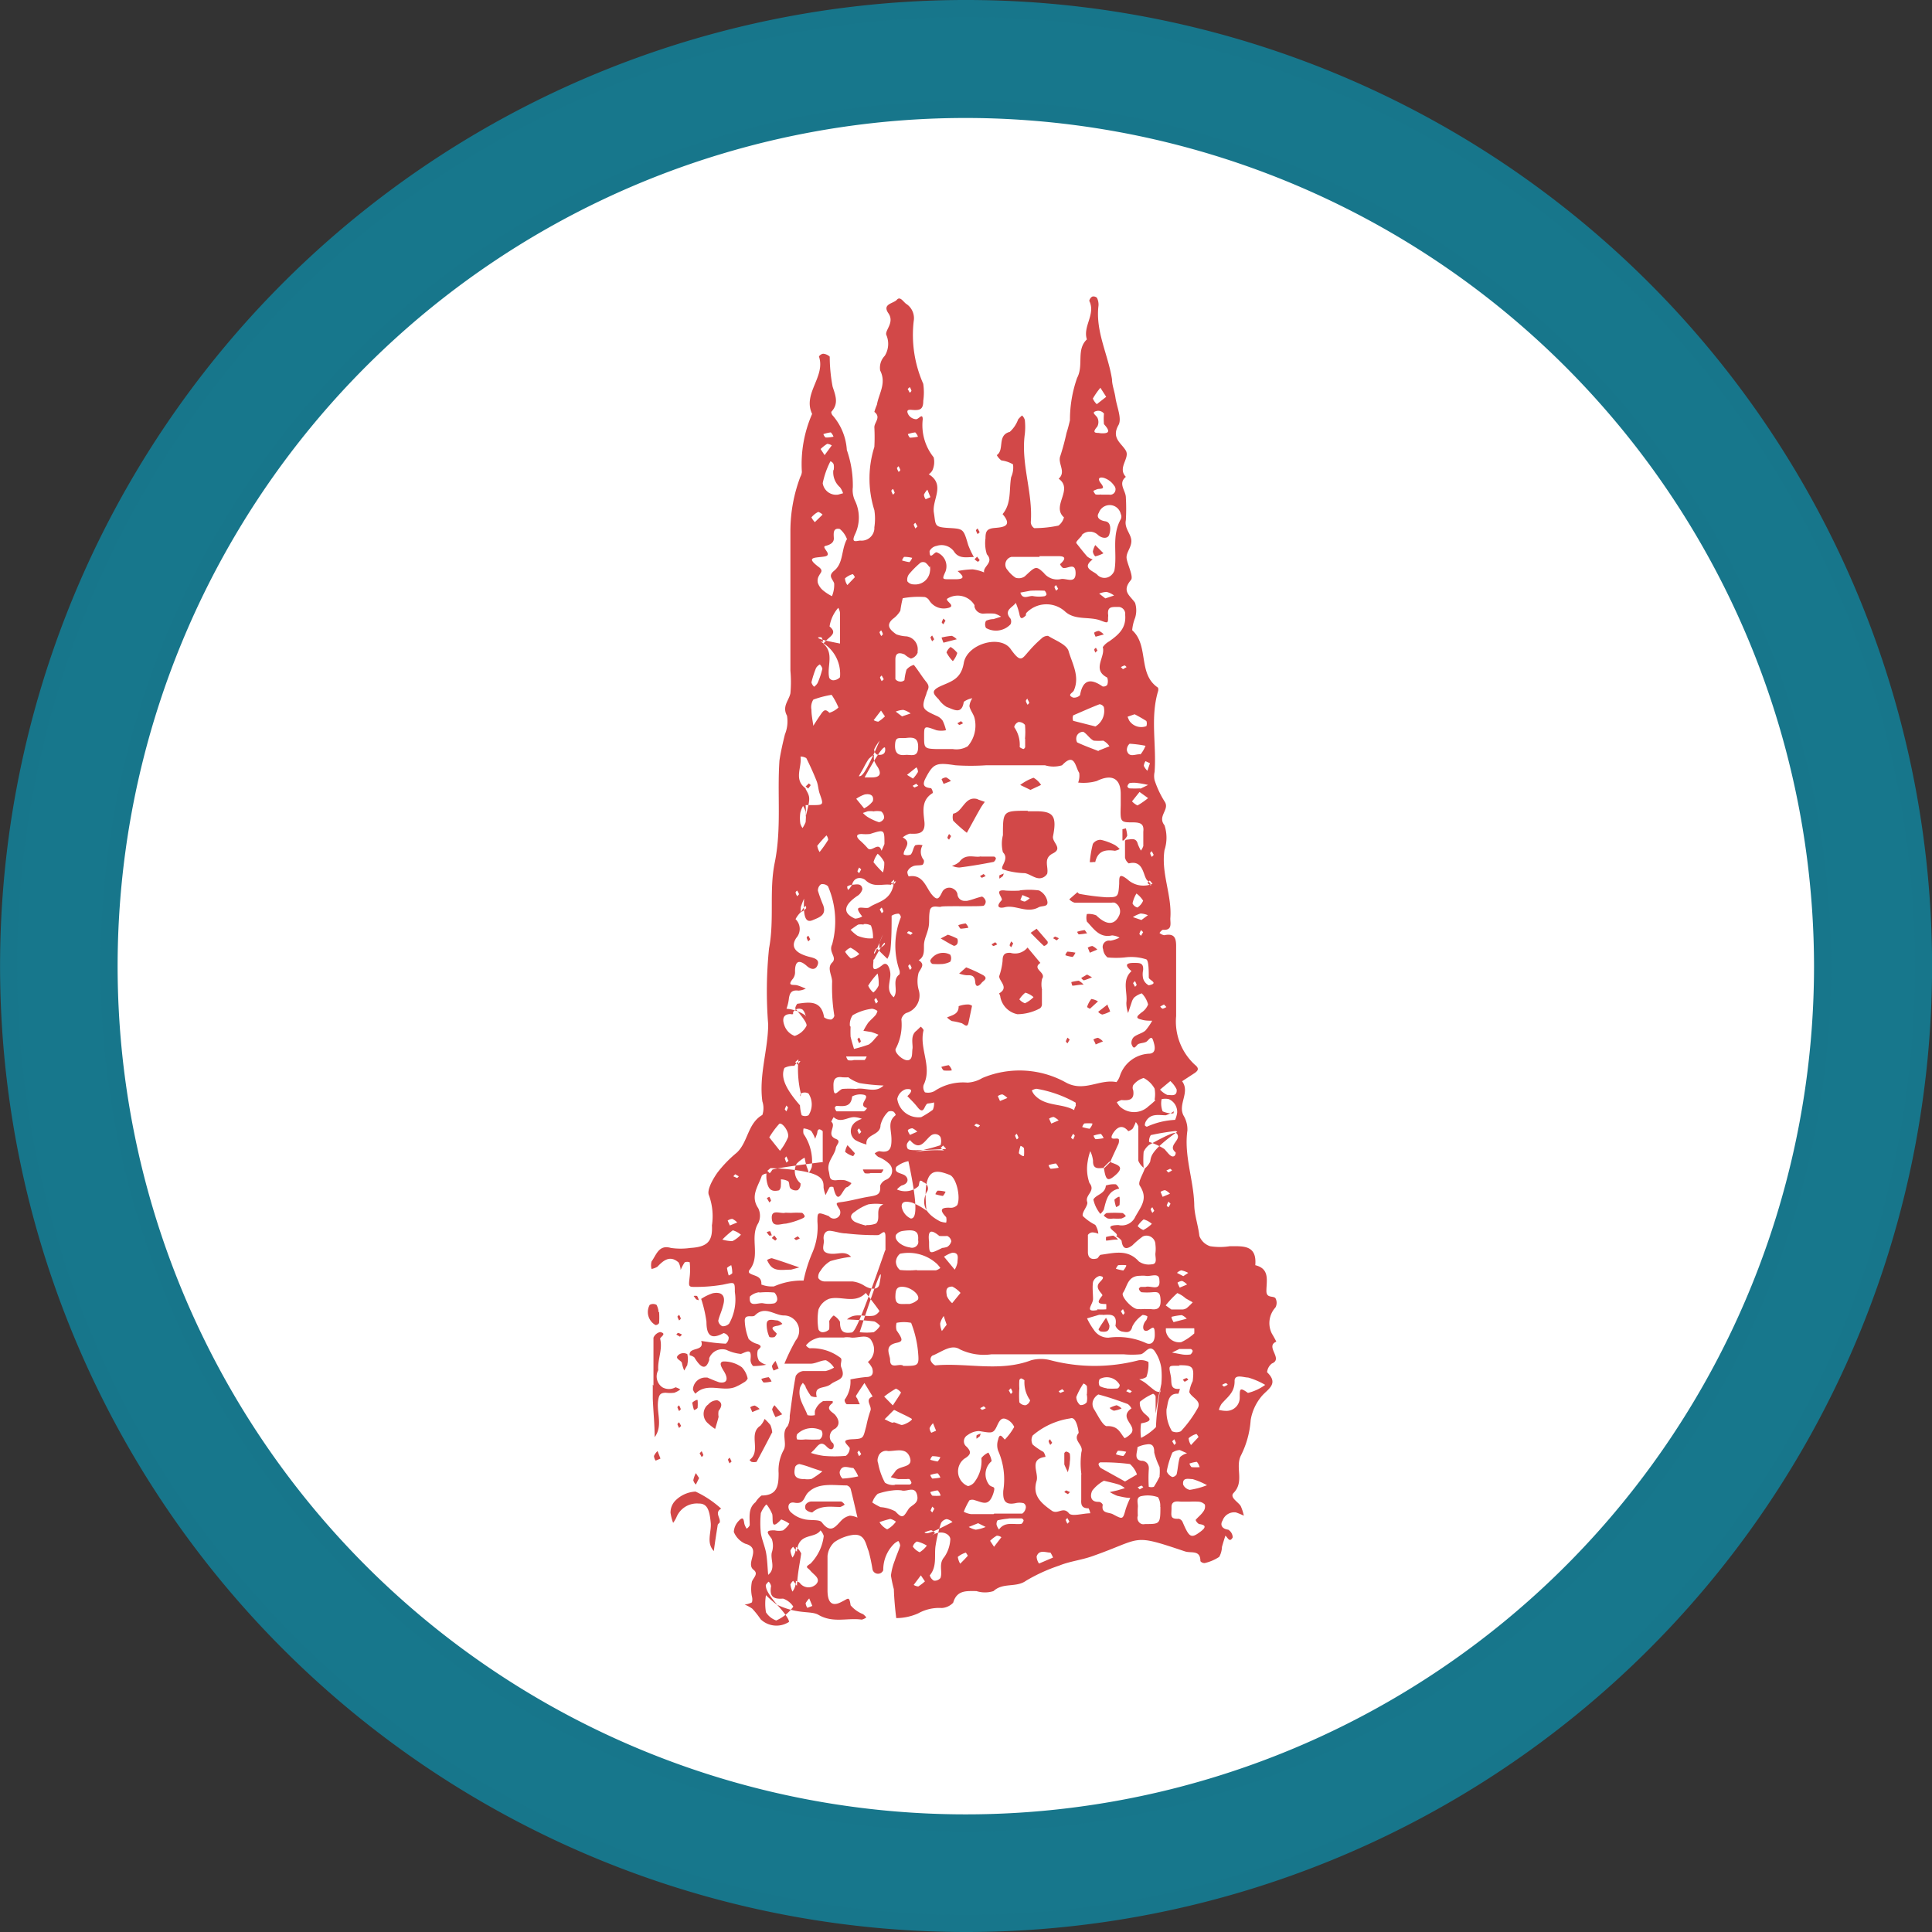
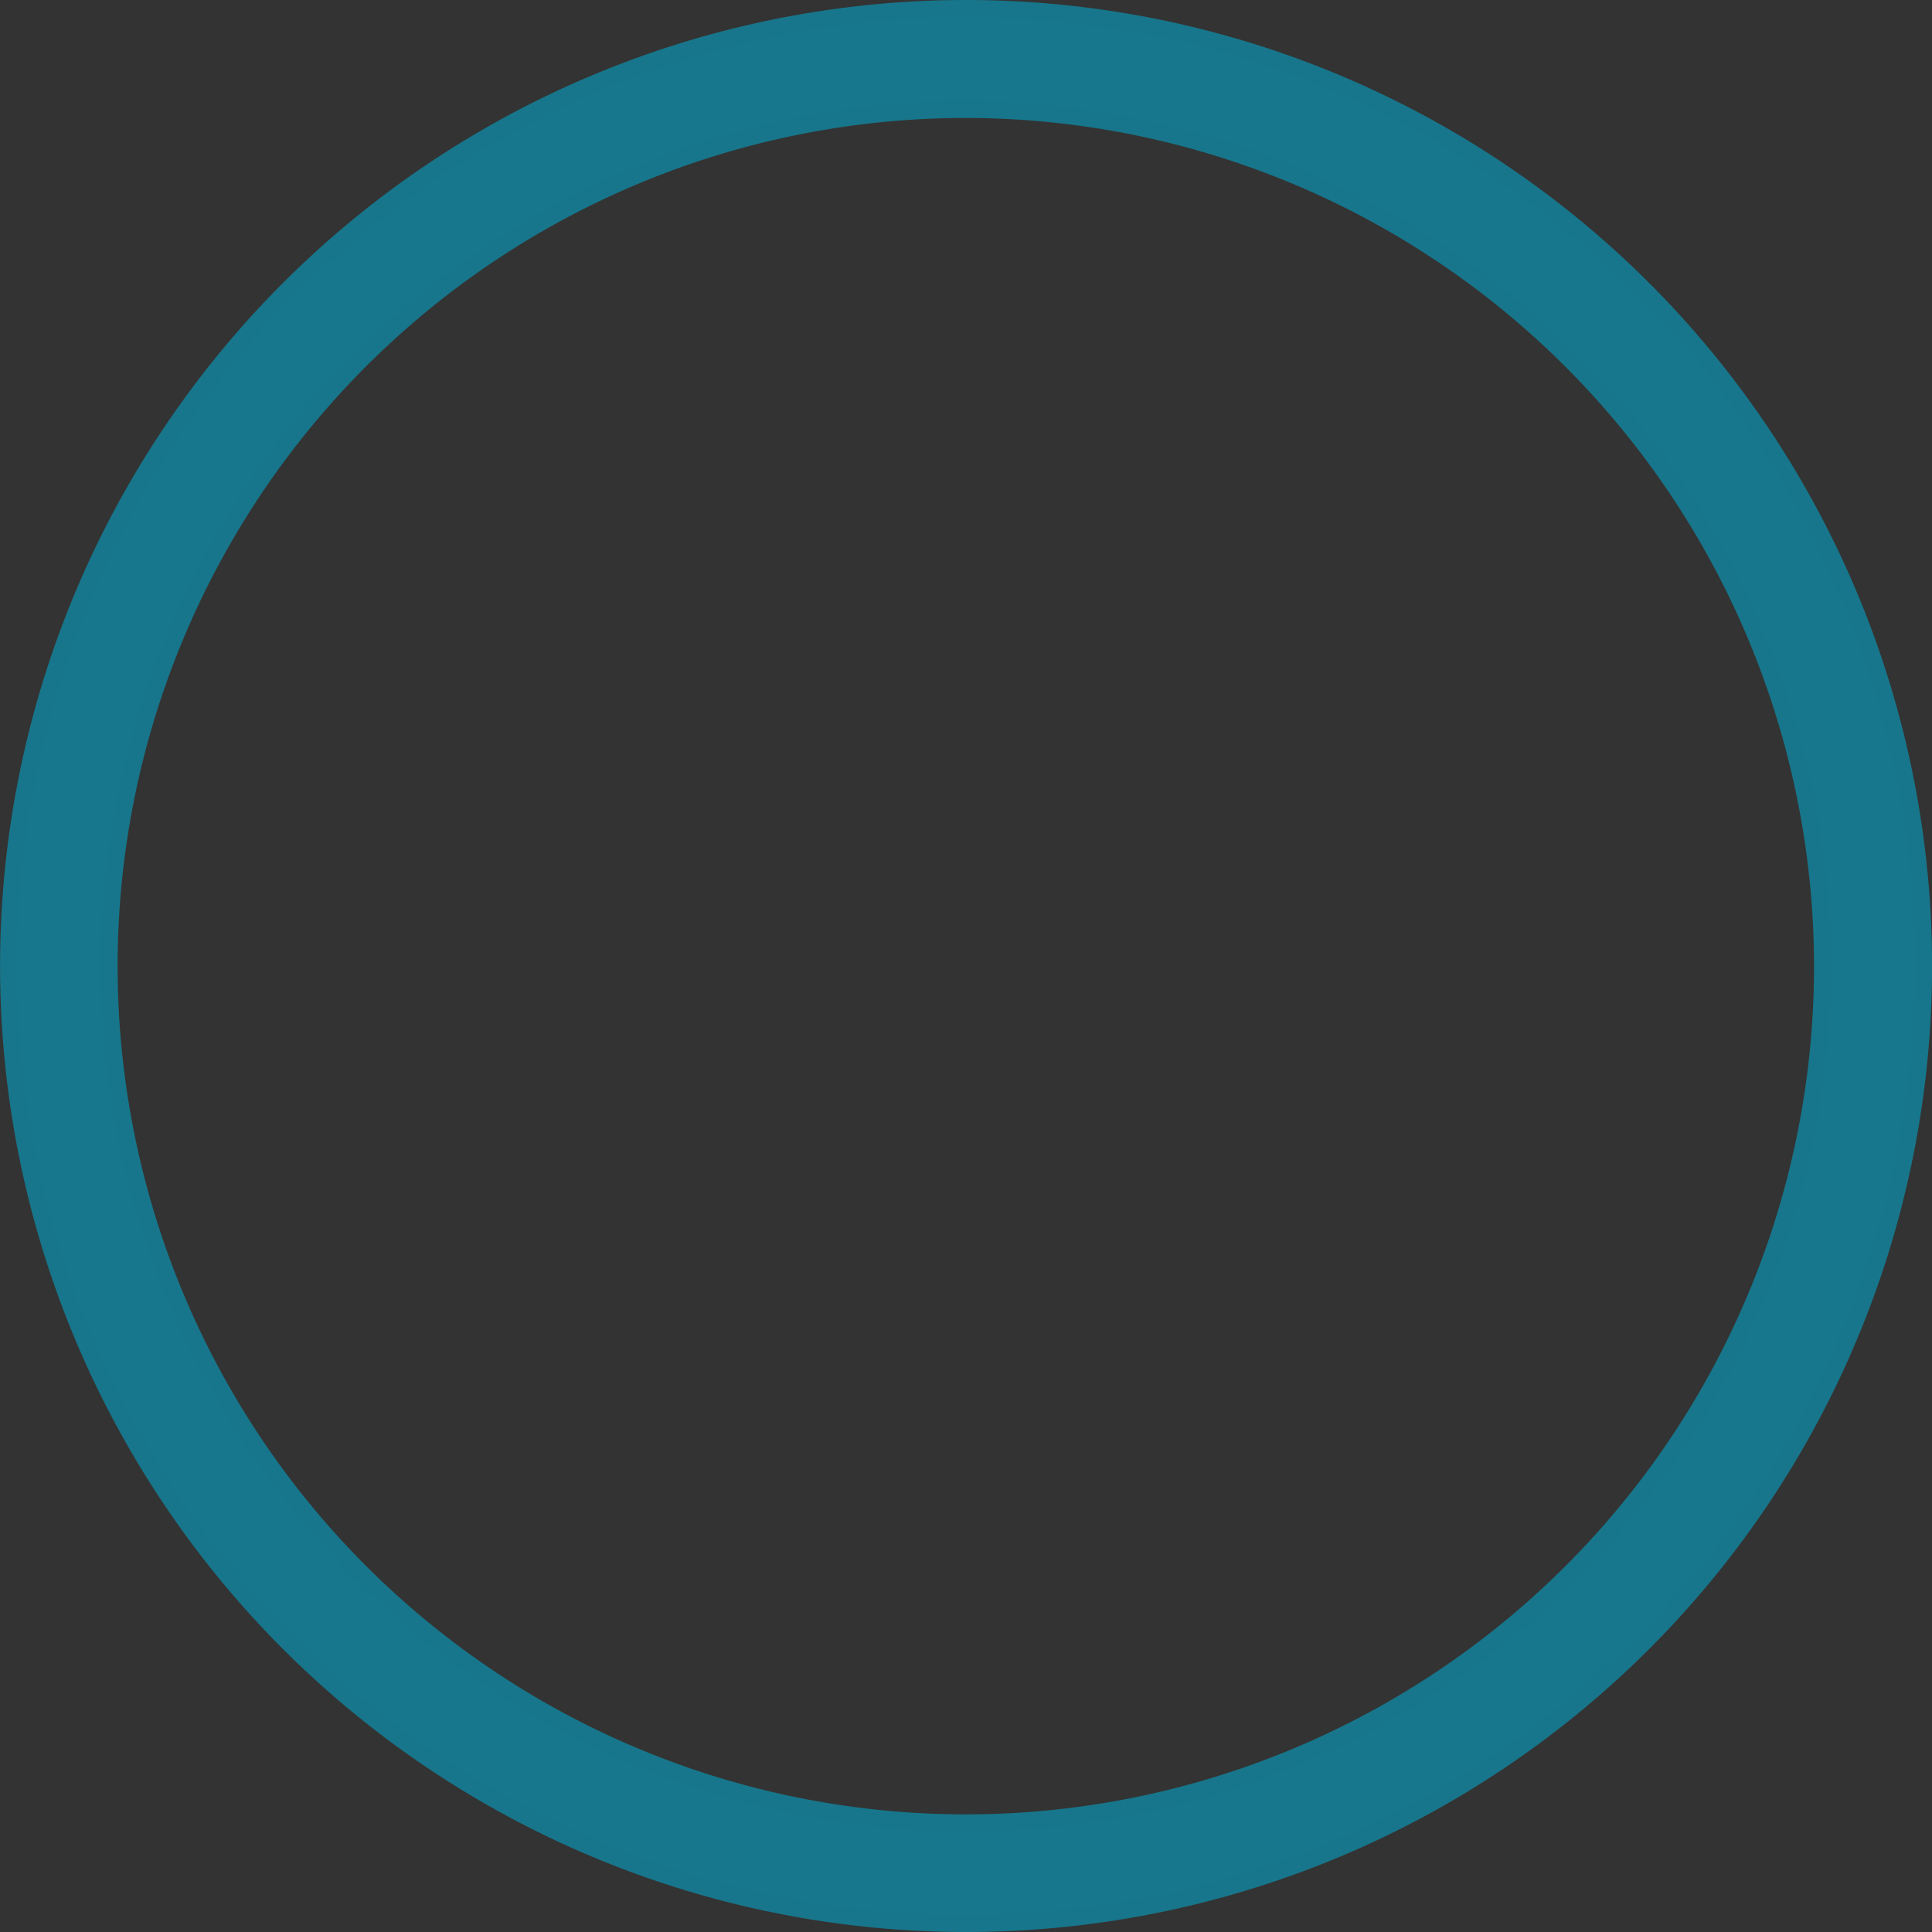
<svg xmlns="http://www.w3.org/2000/svg" id="Layer_1" data-name="Layer 1" viewBox="0 0 113 113">
  <rect x="0" y="0" width="113" height="113" fill="#333333" stroke="none" />
  <g id="Group_174" data-name="Group 174">
    <g id="Path_3105" data-name="Path 3105">
-       <path id="Path_3236" data-name="Path 3236" d="M56.5.5a56,56,0,1,1-56,56,56,56,0,0,1,56-56Z" fill="#fff" />
      <path id="Path_3237" data-name="Path 3237" d="M56.5,112.5A56,56,0,1,1,96.1,96.1,56,56,0,0,1,56.5,112.5Zm0-106.1a50.11,50.11,0,1,0,50.1,50.11h0A50.16,50.16,0,0,0,56.5,6.4Z" fill="#17778c" stroke="#17768b" />
    </g>
    <g id="Jr_logo" data-name="Jr logo">
-       <path id="Path_3275" data-name="Path 3275" d="M45.47,93.88c.66.72.73,1,.65,1a1.34,1.34,0,0,1-1.63-.17,5,5,0,0,0-.49-.62,2,2,0,0,0-.45-.24,1.26,1.26,0,0,0,.43-.13.65.65,0,0,0,0-.34,2.16,2.16,0,0,1,0-.88c.1-.24.39-.45.1-.68-.52-.4.52-1.26-.49-1.53a1.29,1.29,0,0,1-.67-.69,1,1,0,0,1,.3-.66c.28-.3.28,0,.32.2a1.13,1.13,0,0,0,.13.27.49.49,0,0,0,.18-.2c0-.47-.1-1,.34-1.35a1.44,1.44,0,0,1,.35-.39c.94,0,1-.6,1-1.31a2.49,2.49,0,0,1,.3-1.36c.21-.39-.17-1,.23-1.39a1.24,1.24,0,0,0,.12-.6c.11-.78.2-1.56.35-2.33a.59.59,0,0,1,.44-.29c.43,0,.87,0,1.31,0a1.74,1.74,0,0,0,.49-.2,1.22,1.22,0,0,0-.47-.43c-.29,0-.59.19-.88.2-.52,0-1,0-1.55,0a11.37,11.37,0,0,1,.66-1.36.89.89,0,0,0-.12-1.25.85.85,0,0,0-.56-.21c-.57,0-1.12-.6-1.71,0-.15.14-.6-.12-.59.32a3.2,3.2,0,0,0,.23,1.06,1.12,1.12,0,0,0,.52.29c.4.17,0,.27,0,.42a.81.81,0,0,0,.08.55.92.92,0,0,0,.43.24,4,4,0,0,1-.77.08.51.51,0,0,1-.15-.41c.06-.62-.16-.46-.56-.3a2.57,2.57,0,0,1-.86-.24.82.82,0,0,0-1,.49h0l0,.11c-.19.58-.47.5-.87-.16a.66.66,0,0,0-.27-.12c-.08-.52.9-.19.67-.84l.35.05a10.06,10.06,0,0,0,1.09.11.45.45,0,0,0,.17-.37.4.4,0,0,0-.3-.25c-.76.42-1,.1-1-.66a7.46,7.46,0,0,0-.31-1.34,2.85,2.85,0,0,1,.68-.33c.51-.1.74.13.63.61s-.24.68-.31,1a.42.42,0,0,0,.24.32.5.5,0,0,0,.4-.16,2.88,2.88,0,0,0,.33-1.84c0-.63,0-.58-.71-.43a9.31,9.31,0,0,1-1.59.13c-.42,0-.41,0-.34-.61a3.84,3.84,0,0,0,0-.83.41.41,0,0,0-.29,0,2.42,2.42,0,0,0-.24.45,1.07,1.07,0,0,0-.12-.44c-.5-.44-.88-.13-1.24.25a1.09,1.09,0,0,1-.34.13.82.82,0,0,1,0-.44c.28-.38.42-1,1.13-.79a4,4,0,0,0,1.14,0c1-.06,1.31-.39,1.26-1.32a3.59,3.59,0,0,0-.17-1.75c-.15-.29.21-.93.48-1.32a7.08,7.08,0,0,1,1.14-1.18c.67-.62.63-1.71,1.5-2.21a1.26,1.26,0,0,0,0-.79c-.21-1.53.33-3,.34-4.5a24.5,24.5,0,0,1,.05-4.45c.32-1.68,0-3.37.33-5,.41-2,.14-4,.28-6,.08-.51.19-1,.32-1.52a2,2,0,0,0,.12-1.09c-.3-.55.11-.88.2-1.31a7.28,7.28,0,0,0,0-1.32c0-2.75,0-5.51,0-8.26a9,9,0,0,1,.58-3.08.7.7,0,0,0,.09-.29,7.32,7.32,0,0,1,.6-3.39c-.57-1.2.8-2.17.4-3.36a.36.36,0,0,1,.24-.16.63.63,0,0,1,.39.17,9.46,9.46,0,0,0,.17,1.76c.18.54.36,1-.08,1.47a.33.33,0,0,0,.1.23,3.4,3.4,0,0,1,.81,2,6.23,6.23,0,0,1,.35,2.18,1.46,1.46,0,0,0,.12.77,2.27,2.27,0,0,1,0,2c-.25.55.15.34.33.35a.75.75,0,0,0,.81-.68v-.1a3.29,3.29,0,0,0,0-1,6.15,6.15,0,0,1,0-3.7,11,11,0,0,0,0-1.15c0-.3.41-.58,0-.9a3.52,3.52,0,0,1,.15-.42c.11-.65.57-1.25.19-2a1,1,0,0,1,.27-.86,1.32,1.32,0,0,0,.09-1.22c-.1-.27.5-.72.12-1.27s.3-.56.5-.79.39.16.57.26a1,1,0,0,1,.41,1A7.07,7.07,0,0,0,54,22.45a3.51,3.51,0,0,1,0,1c0,.48-.18.55-.57.53-.14,0-.5-.1-.3.27a.57.57,0,0,0,.45.27c.16,0,.38-.39.39,0a3,3,0,0,0,.64,2.23,1.2,1.2,0,0,1-.07.75.64.64,0,0,1-.22.24c1,.61.18,1.49.3,2.24s0,.85.87.9.86.05,1.14,1a4.94,4.94,0,0,0,.33.7c-.42,0-.89.13-1.18-.35a.9.9,0,0,0-1-.3.57.57,0,0,0-.41.3c0,.6.29,0,.43.08a.87.87,0,0,1,.5,1.12h0v0c-.2.45-.2.45.24.45h.33c.65,0,.44-.22.14-.48a5.16,5.16,0,0,1,.88-.1,2.55,2.55,0,0,1,.67.18c-.08-.36.6-.57.16-1.06a2.14,2.14,0,0,1-.08-.94c0-.4.08-.56.53-.6s1.1-.08.47-.81c.53-.63.37-1.43.5-2.16a1.37,1.37,0,0,0,.11-.75,1.77,1.77,0,0,0-.68-.23,1,1,0,0,1-.27-.31c.47-.31,0-1.16.76-1.36a1.81,1.81,0,0,0,.49-.73,1.67,1.67,0,0,1,.23-.23.63.63,0,0,1,.16.26,3.84,3.84,0,0,1,0,.83c-.24,1.74.48,3.42.35,5.15a.43.43,0,0,0,.2.35,6.78,6.78,0,0,0,1.42-.15.88.88,0,0,0,.32-.48c-.76-.67.58-1.63-.31-2.26.46-.41-.08-.89.1-1.34a13.83,13.83,0,0,0,.36-1.34c.08-.24.14-.49.2-.74A7.38,7.38,0,0,1,63,22.1c.4-.75-.07-1.64.57-2.25-.25-.77.53-1.47.14-2.25a.37.37,0,0,1,.17-.25.29.29,0,0,1,.28.07.89.89,0,0,1,.09.45c-.19,1.52.57,2.88.79,4.32,0,.33.15.7.2,1.06.08.55.39,1.23.18,1.61-.44.77.18,1.06.43,1.5s-.51,1,0,1.53c-.48.4,0,.8,0,1.21a11.63,11.63,0,0,1,0,1.32c-.1.48.3.8.32,1.19s-.29.68-.28,1,.43,1.11.26,1.31c-.57.67-.05.91.24,1.34a1.47,1.47,0,0,1,0,.88,2.52,2.52,0,0,0-.17.72c1,.9.31,2.56,1.51,3.36a.34.34,0,0,1,0,.22c-.46,1.55-.08,3.14-.2,4.71a1.11,1.11,0,0,0,0,.48,5.61,5.61,0,0,0,.58,1.24c.34.48-.44.85,0,1.4a2.32,2.32,0,0,1,0,1.45c-.21,1.37.45,2.65.34,4,0,.31.12.71-.44.66a.5.5,0,0,0-.19.19.62.62,0,0,0,.27.13c.63-.13.71.18.7.73,0,1.32,0,2.65,0,4a3.44,3.44,0,0,0,1.1,2.85c.24.19.21.32,0,.47l-.75.49c.48.65-.26,1.34.08,2a1.59,1.59,0,0,1,.23.88c-.21,1.47.36,2.87.4,4.33,0,.58.23,1.21.3,1.84a1,1,0,0,0,.63.6,3.7,3.7,0,0,0,1.15,0c.79,0,1.59-.08,1.49,1.11.87.21.65.92.65,1.51,0,.44.4.26.53.42a.57.57,0,0,1,0,.54A1.36,1.36,0,0,0,74.39,78c.09.15.18.31.26.47-.68.29.43,1-.26,1.28a.73.73,0,0,0-.28.51c.73.7,0,1-.34,1.43a2.9,2.9,0,0,0-.62,1.37,5.44,5.44,0,0,1-.58,2.09c-.33.7.22,1.5-.41,2.16-.27.27.25.52.41.78a2.81,2.81,0,0,1,.18.56,4.47,4.47,0,0,0-.46-.19.72.72,0,0,0-.78.47c-.16.25-.05.49.33.54a.55.55,0,0,1,.26.45c-.19.34-.29,0-.43-.1-.07.22-.14.44-.2.66a1.29,1.29,0,0,1-.16.58,2.61,2.61,0,0,1-.84.36.3.3,0,0,1-.26-.11c0-.68-.54-.45-.9-.57-3.19-1.07-2.42-.77-5.45.29-.63.22-1.3.29-1.91.54a9.88,9.88,0,0,0-1.93.88c-.59.43-1.35.09-1.91.61a1.65,1.65,0,0,1-1,0c-.58,0-1.14-.07-1.36.68a1,1,0,0,1-.67.31,2.51,2.51,0,0,0-1.37.31,3.15,3.15,0,0,1-1.29.28c-.07-.56-.12-1.12-.14-1.69a7.6,7.6,0,0,1-.17-.8,3.54,3.54,0,0,1,.23-.89c.09-.29.23-.57.31-.86a.54.54,0,0,0-.11-.27,1.14,1.14,0,0,0-.23.15,2.13,2.13,0,0,0-.65,1.56.33.33,0,0,1-.63-.06,9.7,9.7,0,0,0-.23-1.07c-.17-.41-.21-1-.88-.94a2.52,2.52,0,0,0-1.12.43,1.26,1.26,0,0,0-.4.81c0,.66,0,1.32,0,2s.23,1,.82.68c.39-.18.45-.37.53.2a1.81,1.81,0,0,0,.73.52,1.14,1.14,0,0,1,.19.19.68.68,0,0,1-.27.13c-.84-.12-1.67.22-2.53-.28-.45-.26-1.18,0-2.44-.6a6.53,6.53,0,0,1-.63-.55,3,3,0,0,0,0,1,1.19,1.19,0,0,0,.6.48,2.49,2.49,0,0,0,1-.81,1.17,1.17,0,0,0-.6-.47c-.6.05-.8-.15-.7-.73a.51.51,0,0,0-.14-.26.55.55,0,0,0-.17.2C44.8,92.89,44.82,93.11,45.47,93.88Zm5.05-48.41H51c.47,0,.57-.21.34-.6a2.24,2.24,0,0,1-.22-.4,1.22,1.22,0,0,1,0-.33,1.65,1.65,0,0,0-.32.26,5.54,5.54,0,0,0-.3.53l-.27.47c.15,0,.3.06,1.22-2.08a2.72,2.72,0,0,0-.32.51.36.36,0,0,0,.15.3c.27.06.54,0,.49-.36,0-.12-.15-.22-1.2,1.7Zm4.8,21.7L55.16,67l-.14.14a1,1,0,0,0,.2.15,6.78,6.78,0,0,0-1.68.09c.49-.13,1-.24,1.47-.4a.75.75,0,0,0,0-.47.35.35,0,0,0-.24-.17.4.4,0,0,0-.3.06c-.38.27-.64,1-1.25.28a.72.72,0,0,0-.17.22.36.36,0,0,0,.05.3c.12.08.28.11,2.23,0Zm-8.86-4.83a1.17,1.17,0,0,0-.58.12c-.27.62.2,1.37.91,2.19a2.27,2.27,0,0,0,.1.58.44.44,0,0,0,.4,0,1.17,1.17,0,0,0,0-1.27.45.45,0,0,0-.45,0c-.08.08,0,.3,0,0a6.14,6.14,0,0,1-.14-2l-.19.16.15.15.15-.2s-.07-.07-.3.2Zm22.3,3.81a14.6,14.6,0,0,0-1.45.24.63.63,0,0,0-.1.4,3.69,3.69,0,0,1,.9.42c.23.26.4.52.58.4a.23.23,0,0,0,.07-.21c-.5-.4.34-.7.09-1.07-.07-.1-.1-.22-1.65.64a1.11,1.11,0,0,0-.31.4,5.78,5.78,0,0,0,0,.93,1,1,0,0,1-.31-.41c0-.65,0-1.3,0-2a.76.76,0,0,0-.15-.26,2.64,2.64,0,0,1-.18.38.61.61,0,0,1-.26.15c-.38-.46-.7-.18-.9.14-.28.49.28.19.35.34a.5.5,0,0,1-.06.34c-.14.32-.3.63-.45,1l-.33.33c-.29,0-.69.14-.67-.42a1.8,1.8,0,0,0-.16-.56,3,3,0,0,0-.15.59,2.49,2.49,0,0,0,.1,1.27c.39.49-.28.69-.13,1.11.07.21-.33.6-.26.82a2.93,2.93,0,0,0,.73.52,1.15,1.15,0,0,1,.18.52,1.05,1.05,0,0,0-.35-.08.35.35,0,0,0-.26.15c0,.32,0,.65,0,1s.21.46.51.38c.09,0,.15-.2.24-.22.78-.1,1.57-.35,2.23.39a1,1,0,0,0,.73.17c.4,0,.21-.42.24-.66a2,2,0,0,0,0-.49.53.53,0,0,0-.53-.53.54.54,0,0,0-.21.05,5.07,5.07,0,0,0-.61.52c-.35.26-.57.22-.63-.27a.82.82,0,0,0-.32-.26c.31-.17-1-.63.13-.66a.87.87,0,0,0,1-.5c.37-.65.74-1.06.25-1.81-.12-.19.19-.66.3-1a1.16,1.16,0,0,0,.31-.39c.06-.3,0-.62,1.59-1.76Zm-21.64-20c.28.5.28.5,0,1.63a1.15,1.15,0,0,0,0-.32,1.87,1.87,0,0,0-.15-.32,1.52,1.52,0,0,0-.16.4,2.22,2.22,0,0,0,0,.63.79.79,0,0,0,.13.26,2.21,2.21,0,0,0,.18-.34,6.15,6.15,0,0,0,0-1h.32c.74,0,.74,0,.51-.65-.09-.24-.09-.5-.18-.74-.18-.46-.39-.92-.61-1.36a.67.67,0,0,0-.34-.09c.1.62-.42,1.34.3,1.86Zm7.27,43.74.3-.22a.62.62,0,0,0-.22-.17,1.87,1.87,0,0,0-.4.13c.1.08.2.15,1.64-.61a.69.69,0,0,0-.34-.17.46.46,0,0,0-.33.23,8.38,8.38,0,0,0-.33,1.4c-.06.56.09,1.16-.33,1.66a.53.53,0,0,0,.24.31.43.43,0,0,0,.39-.16c.13-.39-.13-.82.22-1.22a2,2,0,0,0,.35-1c.05-.32-.54-.69-1.18-.19Zm-3.32-33.8c.09.18-.27,1,.56.34.25-.19.39.13.44.45.06.49-.31,1,.2,1.45.31-.39-.14-1,.34-1.34a.45.45,0,0,0,0-.23,4.44,4.44,0,0,1,.08-3.11.28.28,0,0,0-.12-.21.76.76,0,0,0-.42.12c0,.65,0,1.31-.07,2a1.61,1.61,0,0,1-.18.52l-.35-.34-.28-.29a1.17,1.17,0,0,0-.15.27c0,.1,0,.22.52-1.06a4.89,4.89,0,0,0-.2.48,1.6,1.6,0,0,0,0,.31.75.75,0,0,0,.32-.23c0-.11,0-.27-.65.92ZM48,37.53h.15a1.09,1.09,0,0,0-.1-.25.46.46,0,0,0-.2,0c0,.07.1.13,1.28.36v-1.8a.77.77,0,0,0-.1-.29,1.86,1.86,0,0,0-.21.28,2.15,2.15,0,0,0-.3.81c.41.34.14.51-.09.72s-.18.19-.28.28c.66.57.2,1.33.35,2a.28.28,0,0,0,.24.15.57.57,0,0,0,.39-.18A2.13,2.13,0,0,0,48,37.53Zm4.1,14.22c-.49-.07-1,.19-1.48-.27-.13-.13-.71-.33-.82.42v-.15a.93.93,0,0,0-.25.1.46.46,0,0,0,.05.2.52.52,0,0,0,.2-.3c.24,0,.59-.14.64.25a.67.67,0,0,1-.31.41c-.8.55-.85,1-.12,1.32a.9.9,0,0,0,.42-.13c-.66-.81.2-.38.41-.53.5-.36,1.38-.36,1.46-1.62l-.19.16.14.15a1.3,1.3,0,0,0,.15-.2s-.07-.07-.3.2Zm-5.6,40.7a1.11,1.11,0,0,1,.27.12.63.63,0,0,0,.89.15.27.27,0,0,0,.08-.07c.29-.32-.14-.54-.33-.77s-.37-.19,0-.43a2.8,2.8,0,0,0,.77-1.61.79.79,0,0,0-.19-.33c-.35.52-1.31.1-1.38,1.26-.08-.12-.15-.21-.22-.3a.53.53,0,0,0-.16.23,1.42,1.42,0,0,0,.12.4,1,1,0,0,0,.2-.63,1.07,1.07,0,0,1,.31.39c-.07.54-.2,1.07-.25,1.9-.08-.12-.15-.21-.22-.3a.57.57,0,0,0-.16.22,1.48,1.48,0,0,0,.12.41,1,1,0,0,0,.2-.63Zm18-15.55h-.21l-.71.21a4,4,0,0,0,.39.66,1,1,0,0,0,.86.47,4,4,0,0,1,2.17.3c.35.18.56-.08.54-.52,0-.69-.25-.19-.5-.18s-.22-.39,0-.62a.48.48,0,0,0,.07-.23.57.57,0,0,0-.28-.08,1.76,1.76,0,0,0-.6.67c-.1.43-.38.33-.61.3a.58.58,0,0,1-.38-.34c.14-.74-.35-.65-.75-.63ZM62.94,31.75c.23.29.43.55.65.8a1,1,0,0,0,.32.17c-.7.53.09.68.28.91a.58.58,0,0,0,.82,0,.65.65,0,0,0,.17-.26c.18-1-.18-2,.37-3a.34.34,0,0,0,0-.31.66.66,0,0,0-.8-.5.67.67,0,0,0-.48.43c-.16.24,0,.44.38.5s.3.58.22.8-.4.22-.65,0a.68.68,0,0,0-.95,0h0l0,.05c-.1.1-.2.21-.29.32Zm-12.79,57c-.16-.68-.27-1.18-.4-1.68a.35.35,0,0,0-.22-.19c-.79,0-1.66-.18-2.26.41-.26.25-.22.71-.8.6-.4-.08-.43.31-.25.52a1.64,1.64,0,0,0,.79.44c.34.1.9,0,1.05.18.55.73.82.23,1.19-.14a1,1,0,0,1,.46-.24,1.36,1.36,0,0,1,.44.11Zm3-20.84a1.64,1.64,0,0,0-.73.34c-.13.33.18.34.44.46s.37.5-.13.63a1.18,1.18,0,0,0-.27.23,1.17,1.17,0,0,0,1.25-.18c.09-.12,0-.51.3-.24a.38.38,0,0,1,.25.47.75.75,0,0,1-.07.12c-.35.76,0,1.28.8,1.7a1.36,1.36,0,0,0,.35.07.69.69,0,0,0,0-.32c-.39-.41-.34-.58.25-.55a.5.5,0,0,0,.4-.16c.21-.45-.05-1.6-.44-1.76-.8-.31-1.63-.55-1.36,2.09a3.85,3.85,0,0,0-.84-.47c-.21-.05-.64-.16-.61.25a.94.94,0,0,0,.53.68c.23,0,.53-.24-.14-3.36Zm5,20.62c.55,0,1.1,0,1.64,0a.52.52,0,0,0,.21-.36.26.26,0,0,0-.13-.25,1,1,0,0,0-.48,0c-.62.12-.74-.17-.71-.73a4.17,4.17,0,0,0-.3-2.34,1,1,0,0,1,0-.65c.09-.43.25-.14.39,0a3.65,3.65,0,0,0,.55-.74.88.88,0,0,0-.43-.44c-.27-.13-.4,0-.55.32-.24.54-.31.48-1.08.36a1.16,1.16,0,0,0-.67.24.41.41,0,0,0-.17.54.41.41,0,0,0,.12.14c.25.27.3.44-.14.7a.93.93,0,0,0-.17,1.31.87.87,0,0,0,.39.29.64.64,0,0,0,.42-.3,2,2,0,0,0,.36-1.34,1.07,1.07,0,0,1,.41-.32,1.39,1.39,0,0,1,.19.5,1,1,0,0,0-.14,1.39h0l0,0c.21.21.4,0,.23.52-.26.77-.62.5-1.06.38a.42.42,0,0,0-.33,0,4.17,4.17,0,0,0-.33.67,1.28,1.28,0,0,0,.43.14c.44,0,.88,0,1.31,0Zm-6.36-15.4c0-.46,0-.62,0-.78,0-.56-.25-.12-.44-.11a14.55,14.55,0,0,1-1.87-.1c-.31,0-.62-.12-.92-.15s-.43.25-.38.53-.23.68.28.79.93-.21,1.32.2a7.22,7.22,0,0,0-1.21.25,1.67,1.67,0,0,0-.58.57.54.54,0,0,0-.13.42.45.45,0,0,0,.36.2c.55,0,1.1,0,1.64,0a1.65,1.65,0,0,1,.71.26c.38.23.79.23.86-.08.15-.76.27-1.54-1.15,2.79a3.76,3.76,0,0,0,.82,0,1.19,1.19,0,0,0,.37-.37.93.93,0,0,0-.33-.26c-.53-.07-1.06-.09-1.6-.12.49-.44,1.08-.1,1.6-.23a.7.7,0,0,0,.3-.26c-.25-.36-.53-.71-.8-1.06-.64.68-1.47.14-2.16.35a1.08,1.08,0,0,0-.61.63,3.42,3.42,0,0,0,0,1.15.27.27,0,0,0,.23.17.54.54,0,0,0,.4-.17,3.87,3.87,0,0,0,0-.48.93.93,0,0,1,.26-.33,1,1,0,0,1,.37.37c0,.5.14.7.64.63.16,0,.33,0,2-4.81Zm16.13,7.86a4.68,4.68,0,0,0,0-1,2.32,2.32,0,0,0-.41-1c-.32-.35-.53.18-.8.22a5.36,5.36,0,0,1-1,0c-2.57,0-5.14,0-7.71,0a3.22,3.22,0,0,1-1.86-.29c-.51-.33-1.08.17-1.61.37a.28.28,0,0,0-.1.27.53.53,0,0,0,.27.3c1.86-.17,3.76.4,5.61-.3a2.2,2.2,0,0,1,1.14,0,10.21,10.21,0,0,0,5.15,0,.94.94,0,0,1,.57.1,2.21,2.21,0,0,1-.12.88.86.86,0,0,1-.42.13,3.79,3.79,0,0,1,.34.2c.21.16.4.34.62.49a.67.67,0,0,0,.28.06c0-.22,0-.43-.28,1.26,0-.33,0-.66,0-1a.26.26,0,0,0-.15-.16,3.18,3.18,0,0,0-.77.47.76.76,0,0,0,.14.53c.13.27.93.56-.07.73a3,3,0,0,0,0,.85,3.33,3.33,0,0,0,.87-.63,15.6,15.6,0,0,1,.32-2.55ZM47.12,59.45a.67.67,0,0,0-.18-.4.4.4,0,0,0-.55.15.37.37,0,0,0,0,.11.19.19,0,0,1-.14,0c-.55,0-.46.43-.37.67a1,1,0,0,0,.6.61,1.21,1.21,0,0,0,.67-.55c.08-.1,0-.31-.64-1.06a.66.66,0,0,1,.12-.27c.7-.1,1.41-.22,1.57.79a.64.64,0,0,0,.42.13.31.31,0,0,0,.18-.22,10.29,10.29,0,0,1-.13-2c0-.36-.32-.8,0-1.11s-.23-.6,0-1.06a5.16,5.16,0,0,0-.24-3.4.45.45,0,0,0-.41-.12.44.44,0,0,0-.18.38,8.64,8.64,0,0,0,.31.85c.2.58-.22.7-.62.87s-.56-.16-.5-1.26a4.14,4.14,0,0,0-.19.49,1.5,1.5,0,0,0,0,.3.79.79,0,0,0,.31-.23c0-.12,0-.28-.31.23a1.53,1.53,0,0,0-.31.41.79.79,0,0,1,.05,1.09c-.37.54-.05.92.82,1.13.34.08.54.2.41.49s-.4.24-.65,0c-.44-.37-.66-.24-.66.34a.64.64,0,0,1-.12.43c-.39.47.05.33.25.39s.34.13.5.19a1.06,1.06,0,0,1-.43.12c-.45-.06-.53.19-.57.55A2.56,2.56,0,0,1,46,59a2.3,2.3,0,0,1,1.15.42Zm1,8.53c0-.61,0-1.21,0-1.81a.33.33,0,0,0-.21-.12.19.19,0,0,0-.1.12c0,.14-.09.29-.13.44a1.89,1.89,0,0,0-.24-.47A1.11,1.11,0,0,0,47,66a.69.69,0,0,0,0,.32,2.85,2.85,0,0,1,.48,1.94,1.19,1.19,0,0,1-.19.35c0-.15-.09-.3-.13-.45s-.07-.29-.1-.45a1.93,1.93,0,0,0-.46.35.92.92,0,0,0,.22,1.15.44.44,0,0,1-.16.4.45.45,0,0,1-.42-.1c-.1-.09-.05-.33-.14-.42a.92.92,0,0,0-.43-.11,2.07,2.07,0,0,1,0,.35.4.4,0,0,1-.1.29c-.47.11-.66-.06-.74-.65a1.82,1.82,0,0,1,0-.33.45.45,0,0,0-.27.12c-.2.61-.7,1.19-.21,1.91a1,1,0,0,1,0,.87c-.53.86.17,1.94-.53,2.76a.16.16,0,0,0,0,.15c.25.2.75.14.71.68a1.71,1.71,0,0,0,.74.11A4,4,0,0,1,47,74.9a8.46,8.46,0,0,1,.5-1.6,3.79,3.79,0,0,0,.31-1.85c0-.57,0-.57.67-.32a.38.38,0,0,0,.64-.07.4.4,0,0,0,0-.3c-.27-.44-.27-.4.21-.47s1-.22,1.5-.3.69-.13.65-.64a.63.63,0,0,1,.37-.36.57.57,0,0,0,.28-.75.59.59,0,0,0-.13-.18,2,2,0,0,0-.64-.4,1,1,0,0,1-.2-.2.62.62,0,0,1,.27-.13c.63.13.72-.18.71-.73s-.24-1,.25-1.38a.39.39,0,0,0-.13-.2.37.37,0,0,0-.31,0,1.65,1.65,0,0,0-.45.79c0,.63-.91.5-.82,1.13a2.61,2.61,0,0,1-.67-.27.65.65,0,0,1-.11-.91l.07-.08a1.36,1.36,0,0,1,.44-.24,1.34,1.34,0,0,0-.45-.1c-.4,0-.8.37-1.2,0a1.74,1.74,0,0,0-.14.27c.33.25-.33.75.26,1,.37.14,0,.35,0,.58-.11.45-.55.79-.4,1.34.07.29,0,.53.44.5a2,2,0,0,1,.49,0,1.71,1.71,0,0,1,.39.17.66.66,0,0,1-.24.23c-.26,0-.53,1.28-.82,0a.31.31,0,0,0-.21,0,4.16,4.16,0,0,0-.24.47,1.69,1.69,0,0,1-.12-.44c0-.5,0-1-3.1-1.14l-.19.16.14.14a1,1,0,0,0,.15-.2s-.06-.08,3-.46ZM65.89,49.11c.23,0,.56-.16.66.26a2.64,2.64,0,0,0,.18.38.87.87,0,0,0,.14-.27c0-.27,0-.55,0-.83.05-.44-.14-.54-.55-.55-.8,0-.8,0-.77-1q0-.33,0-.66c0-.94-.55-1.18-1.4-.76a2.85,2.85,0,0,1-1.09.09,1.11,1.11,0,0,0,.06-.57c-.23-.34-.26-1.23-1-.44a1.71,1.71,0,0,1-1,0H57.68a13.52,13.52,0,0,1-1.8,0c-1.1-.17-1.29-.11-1.72.71-.22.4-.17.59.3.63a.48.48,0,0,1,.1.28c-.65.39-.57,1-.5,1.61.1.76-.3.8-.85.77a1.09,1.09,0,0,0-.41.22c.6.32,0,.7.06,1a.53.53,0,0,0,.41,0c.13-.15.14-.4.26-.54a.78.78,0,0,1,.43,0,.75.75,0,0,0,.07.86.29.29,0,0,1-.07.28c-.2.06-.42,0-.61.11a.55.55,0,0,0-.28.3.53.53,0,0,0,.08.27c.84-.15,1,.64,1.35,1.06s.43.2.63-.19a.47.47,0,0,1,.67-.12.45.45,0,0,1,.2.28.41.41,0,0,0,.42.4h0l.14,0c.3-.06.58-.19.88-.25a.41.41,0,0,1,.21.26.3.3,0,0,1-.11.27c-.09.07-2.37,0-2.5.06s-.59-.16-.66.25,0,.65-.08,1-.21.58-.25.88.09.78-.32,1c.39.25.15.44,0,.73a1.92,1.92,0,0,0,0,1A1.07,1.07,0,0,1,53,59.25h0a.55.55,0,0,0-.28.37,3,3,0,0,1-.32,1.7c-.15.22.44.75.72.69s.21-.43.25-.67-.15-.78.24-1.06l.24-.23a.55.55,0,0,1,.17.2c-.28,1.07.53,2.13,0,3.21a.5.5,0,0,0,.08.43.8.8,0,0,0,.55-.07,3,3,0,0,1,1.94-.5,1.89,1.89,0,0,0,.87-.27,5.59,5.59,0,0,1,4.84.24c1.09.63,2-.2,3,0a1.07,1.07,0,0,0,.2-.36,1.89,1.89,0,0,1,1.68-1.3c.52,0,.34-.54.27-.76-.11-.38-.27,0-.42.07s-.3.06-.44.12-.26.44-.41,0a.48.48,0,0,1,.14-.41c.2-.16.48-.21.67-.37a3.32,3.32,0,0,0,.4-.58c-.21,0-.43,0-.64-.07-.42-.09-.17-.25,0-.4a1,1,0,0,0,.4-.48,1.42,1.42,0,0,0-.37-.65,1.24,1.24,0,0,0-.45.25.77.77,0,0,0-.14.27l-.21.63a1.77,1.77,0,0,1-.1-.61c.08-.61-.28-1.31.3-1.84-.37-.31-.39-.49.17-.48.32,0,.54,0,.51.42a1.15,1.15,0,0,0,0,.49.66.66,0,0,0,.33.4c.63-.13,0-.3,0-.46,0-.37,0-1-.15-1.06a2.84,2.84,0,0,0-1.26-.11,5.33,5.33,0,0,1-1,0,.7.7,0,0,1-.26-.48.37.37,0,0,1,.42-.5,1.72,1.72,0,0,0,.54-.18,1.07,1.07,0,0,0-.44-.13c-.73.17-1.07-.39-1.47-.81a.82.82,0,0,1,0-.44,1.14,1.14,0,0,1,.55.08c.59.58,1.07.59,1.34,0a.56.56,0,0,0-.26-.74.46.46,0,0,0-.2,0c-.71,0-1.43,0-2.14,0a.72.72,0,0,1-.32-.2l.48-.42a.27.27,0,0,0,.11.1,13.87,13.87,0,0,0,1.56.2c.7,0,.72,0,.77-.8,0-.42,0-.62.48-.25a1.37,1.37,0,0,0,1.47.26l-.16-.19-.14.14a1,1,0,0,0,.2.15s.06-.06-.2-.29-.2-1.23-1.09-1a.57.57,0,0,1-.22-.34c0-.32,0-.65,0-1Zm-10.17-5.3a1.3,1.3,0,0,0,.88-.16A1.85,1.85,0,0,0,57,42c-.06-.24-.25-.45-.3-.7a1,1,0,0,1,.17-.46,1.16,1.16,0,0,0-.5.21c-.12.78-.59.44-1,.3a1.56,1.56,0,0,1-.47-.45c-.34-.34-.46-.51.14-.78s1.17-.4,1.33-1.34c.19-1.12,2.13-1.68,2.74-.82s.66.57,1.09.1a6.61,6.61,0,0,1,.7-.7.53.53,0,0,1,.4-.17c.43.27,1.08.5,1.2.89.21.73.67,1.48.31,2.3-.06.15-.43.26-.05.42a.48.48,0,0,0,.41-.14c.16-.92.62-1,1.32-.51a.3.3,0,0,0,.27-.09.64.64,0,0,0,0-.43c-.92-.47-.09-1.2-.26-1.78a1.12,1.12,0,0,1,.38-.34c.53-.38,1-.76.93-1.55a.41.41,0,0,0-.35-.46h-.15c-.3,0-.54,0-.5.43a.43.43,0,0,1,0,.16c0,.36,0,.37-.42.21-.65-.26-1.49,0-2.08-.52a1.62,1.62,0,0,0-2.29.08A.52.52,0,0,0,60,36c-.21.19-.32.25-.38-.1a3.69,3.69,0,0,0-.21-.64c-.18.28-.73.42-.31.92a.37.37,0,0,1,0,.34,1.17,1.17,0,0,1-1.43.21.45.45,0,0,1,0-.42,1.13,1.13,0,0,1,.44-.1l.44-.14a1.33,1.33,0,0,0-.38-.18,4.73,4.73,0,0,0-.65,0A.52.52,0,0,1,57,35.5a.31.31,0,0,1,0-.1A1.14,1.14,0,0,0,55.43,35c-.25.13.65.47-.09.58a1,1,0,0,1-1-.48.45.45,0,0,0-.25-.18,5.09,5.09,0,0,0-1.29.07,6.26,6.26,0,0,0-.14.73,1.55,1.55,0,0,1-.44.48c-.47.41-.09.68.2.9a2,2,0,0,0,.6.12.76.76,0,0,1,.65.86h0s0,.07,0,.1a.58.58,0,0,1-.39.34,1.47,1.47,0,0,1-.37-.24c-.28-.12-.54-.13-.54.29s0,.76,0,1.15a.35.35,0,0,0,.25.14.32.32,0,0,0,.28-.08,3.14,3.14,0,0,1,.12-.61.83.83,0,0,1,.43-.28c.26.32.47.68.73,1s.05.44,0,.7c-.31.84-.24.9.6,1.28a.79.79,0,0,1,.36.29,2.76,2.76,0,0,1,.19.55,1.33,1.33,0,0,1-.56,0c-.72-.26-.72-.27-.72.37s0,.71.68.73ZM49.41,78.23c-.49,0-1,0-1.48,0a1.57,1.57,0,0,0-.55.23,1.75,1.75,0,0,0-.24.23.46.46,0,0,0,.22.17,2.72,2.72,0,0,1,1.76.53c.2.11,0,.33.08.57.32.76-.24.71-.61,1s-1,.06-.82.75a.66.66,0,0,1-.34-.06,3.4,3.4,0,0,1-.31-.52c0-.09-.11-.17-.16-.25a1,1,0,0,0-.16.26c-.17.63.24,1.1.43,1.63a1,1,0,0,0,.43,0c0-.08,0-.16,0-.24a1.05,1.05,0,0,1,.48-.58,3.43,3.43,0,0,1,.56,0,.21.21,0,0,1,0,.11c-.49.35,0,.52.15.7s.35.53,0,.8a.51.51,0,0,0-.28.66.45.45,0,0,0,.15.19c.12.16,0,.59-.38.19s-.55.06-.79.26l-.12.12a4.55,4.55,0,0,0,.73.17,7.18,7.18,0,0,0,1.31,0,.56.56,0,0,0,.23-.46c-.2-.27-.54-.48.15-.51s.62-.06.82-.78a6.47,6.47,0,0,1,.24-.89c.11-.28-.37-.64.13-.83l-.48-.79c-.17.25-.34.5-.5.76a.24.24,0,0,0,.07.13c.05.11.1.24.16.35-.26,0-.52,0-.77,0a.32.32,0,0,1-.12-.26,1.79,1.79,0,0,0,.34-1.19,9.27,9.27,0,0,1,.92-.14c.39,0,.44-.24.35-.53a1.48,1.48,0,0,0-.25-.35A.92.92,0,0,0,51,78.47c-.24-.54-.85-.15-1.29-.25a1.93,1.93,0,0,0-.34,0Zm13.84,8a4.72,4.72,0,0,1,0-1.3c.15-.43-.53-.67-.16-1.12,0-.05-.12-1-.49-.85a4.33,4.33,0,0,0-2.2,1,.55.55,0,0,0,0,.53,3.7,3.7,0,0,0,.63.43.69.69,0,0,1,.12.29c-1,.13-.38.92-.52,1.4-.26.85.24,1.29.89,1.75.35.24.66-.27,1,.15.17.21.82,0,1.25,0a1,1,0,0,0-.1-.29c-.38,0-.45-.18-.43-.5,0-.5,0-1,0-1.48ZM69,79.88h-.17c-.51,0-.47,0-.35.61.07.35-.09.81.53.74a1.4,1.4,0,0,1-.09.29c-.65-.06-.6.63-.69.89a2.21,2.21,0,0,0,.32,1.3.59.59,0,0,0,.52,0,7,7,0,0,0,1-1.38c.2-.42-.39-.59-.51-.91a2.07,2.07,0,0,1,.2-.64c.1-.86,0-.93-.81-.93ZM60.8,32.57c-.55,0-1.09,0-1.63,0a.46.46,0,0,0-.36.54.46.46,0,0,0,.12.23,1.83,1.83,0,0,0,.47.45.61.61,0,0,0,.54-.08c.62-.58.65-.64,1.11-.2a1,1,0,0,0,1,.36c.3-.07.87.31.86-.36s-.5-.2-.75-.3A.54.54,0,0,1,62,33c.4-.36.3-.49-.2-.47h-1Zm5.39,49.84a.66.66,0,0,0-.23-.29c-.57-.21-1.14-.41-1.72-.56a.71.71,0,0,0-.32.4.59.59,0,0,0,.06.45c.24.38.56,1.07.8,1,.65,0,.73.41,1,.71a1.2,1.2,0,0,0,.4-.31c.3-.47-.78-.88,0-1.44ZM49.53,31.51a1.39,1.39,0,0,0-.41-.57c-.42-.09-.36.29-.35.54s-.2.38-.49.45.48.53-.06.62-1.16,0-.31.63c.26.21.08.31,0,.48a.55.55,0,0,0-.07.45,1,1,0,0,0,.31.43,2.78,2.78,0,0,0,.51.33,1.75,1.75,0,0,0,.13-.75c-.1-.28-.38-.43,0-.74.56-.46.4-1.24.76-1.87ZM67,76.57h.33c.42.06.57-.11.55-.54s-.13-.48-.47-.45a3.52,3.52,0,0,1-.65,0,.33.33,0,0,1-.15-.2.2.2,0,0,1,.11-.11H67c.3-.1.89.29.81-.4,0-.48-.53-.18-.81-.25a1.69,1.69,0,0,0-.32,0c-.74,0-.74.63-1,1-.13.19.47.87.81.94a2.57,2.57,0,0,0,.48,0ZM52.83,79.89c.91,0,.94,0,.86-.87a6.22,6.22,0,0,0-.4-1.65,2.21,2.21,0,0,0-.85,0,.83.83,0,0,0,0,.44c.36.52.4.65,0,.73-.78.17-.37.7-.38,1,0,.55.48.21.74.32Zm16.75,7.94c-.16,0-.33,0-.49,0s-.58-.11-.57.33-.14.7.42.67a.34.34,0,0,1,.22.17c.4.94.5,1,1.06.58.21-.16.44-.38-.09-.44a.48.48,0,0,1-.2-.24c.14-.17.32-.3.44-.48a.49.49,0,0,0,.1-.42.56.56,0,0,0-.4-.17,3.84,3.84,0,0,0-.48,0Zm-5-1.23a2.16,2.16,0,0,0-.69.58c-.12.22-.17.69.39.66a.3.3,0,0,1,.22.17c-.11.52.34.43.58.55.6.32.59.32.76-.29a4.8,4.8,0,0,1,.27-.66c-.26,0-.51-.07-.76-.12a3,3,0,0,1-.44-.22l.44-.1.44-.13a1.45,1.45,0,0,0-.32-.2c-.28-.09-.56-.15-.89-.23Zm-12.34.57a3.91,3.91,0,0,0-.9.2,1.14,1.14,0,0,0-.32.51,3.72,3.72,0,0,0,.48.27,2.18,2.18,0,0,1,.87.25c.43.47.48.31.77-.14.16-.24.6-.3.51-.77-.12-.64-.61-.21-.92-.32a2.09,2.09,0,0,0-.5,0ZM67.53,64.32a1.77,1.77,0,0,0,0-.65,1.53,1.53,0,0,0-.64-.62,1.19,1.19,0,0,0-.61.42.36.36,0,0,0,0,.3c.09.59-.27.6-.69.57a1,1,0,0,0-.27.13,1.88,1.88,0,0,0,.16.23,1.22,1.22,0,0,0,1.7,0,4.55,4.55,0,0,0,.4-.35ZM52.37,86.83c.4,0,.62,0,.83,0a.14.14,0,0,0,.11-.1.53.53,0,0,0-.12-.22.43.43,0,0,0-.16,0h-.49a3.54,3.54,0,0,1-.44-.11c.09-.12.19-.23.27-.35.23-.35,1.06-.18.85-.8s-.82-.37-1.28-.38a.48.48,0,0,0-.58.36.47.47,0,0,0,0,.35,3.87,3.87,0,0,0,.4,1.14.85.85,0,0,0,.56.13ZM49.75,60.05a5.8,5.8,0,0,0,0,.59c.06.24.13.48.2.71a8,8,0,0,0,.87-.26,1.61,1.61,0,0,0,.35-.34l.21-.23a4.09,4.09,0,0,0-.42-.16l-.46-.07a4.25,4.25,0,0,1,.27-.46c.14-.17.31-.3.45-.47a.67.67,0,0,0,.1-.23A.66.66,0,0,0,51,59a3,3,0,0,0-1.13.38.94.94,0,0,0-.16.63ZM44.81,88a1.74,1.74,0,0,0-.31.5,5.62,5.62,0,0,0,0,1.16c.06.4.24.78.31,1.18s.08.85.12,1.27c.46-.37.12-.87.21-1.3a1.22,1.22,0,0,0,0-.8c-.23-.33-.45-.52.18-.5a1.11,1.11,0,0,0,.48,0,1.52,1.52,0,0,0,.37-.39,1.83,1.83,0,0,0-.48-.25c-.63.68-.46.05-.52-.3a2.39,2.39,0,0,0-.32-.56Zm8.8-13.7c.38,0,.75,0,1.13,0a.72.72,0,0,0,.26-.14,2.11,2.11,0,0,0-.19-.23,2.46,2.46,0,0,0-2.17-.6.66.66,0,0,0-.24.47.64.64,0,0,0,.24.48,5.24,5.24,0,0,0,1,0ZM67.86,88.13a.93.93,0,0,0-.13-.56,1.77,1.77,0,0,0-.94-.07c-.4.06-.21.42-.24.66a4,4,0,0,0,0,.49.38.38,0,0,0,.23.49.41.41,0,0,0,.19,0c.87,0,.9,0,.9-1ZM74,81A4.32,4.32,0,0,0,73,80.57c-.26,0-.81-.23-.79.22,0,.68-.44.93-.77,1.33a1.3,1.3,0,0,0-.15.34,1.68,1.68,0,0,0,.45.06.77.77,0,0,0,.77-.76V81.7c0-.46,0-.58.48-.23A2.86,2.86,0,0,0,74,81Zm-6.18,5.34a2.44,2.44,0,0,0,0-.54,4.24,4.24,0,0,1-.31-.84c0-.31-.06-.54-.43-.48a1.74,1.74,0,0,0-.55.16c0,.28-.24.73.23.8a.41.41,0,0,1,.43.37.77.77,0,0,1,0,.15,7.87,7.87,0,0,0,0,1,.51.51,0,0,0,.3,0,6,6,0,0,0,.34-.61Zm-13.94-21a5.52,5.52,0,0,0,.68-.43.89.89,0,0,0,.07-.43,2,2,0,0,1-.34.06c-.24,0-.21.75-.63.21-.18-.23-.39-.43-.59-.64.25-.22.37-.47-.1-.4a.75.75,0,0,0-.49.56,1.25,1.25,0,0,0,1.4,1.07Zm-3.19,6.31a1.33,1.33,0,0,0,.55-.09c.31-.29-.11-.9.43-1.12a2.89,2.89,0,0,0-.88,0,3,3,0,0,0-.8.44c-.35.22-.21.44,0,.58a3.65,3.65,0,0,0,.66.22Zm15.11,15,.7-.41a1.47,1.47,0,0,0-.41-.61,12.55,12.55,0,0,0-1.73-.1.16.16,0,0,0-.11.1.41.41,0,0,0,.13.23l1.42.79ZM64.07,42.49a1.06,1.06,0,0,0,.49-1.14.33.33,0,0,0-.25-.16c-.52.2-1,.42-1.54.65a.44.44,0,0,0,0,.32l1.3.33ZM48.64,40.64a5.82,5.82,0,0,0-1.07.28.82.82,0,0,0-.11.59c0,.32.07.63.11.94.15-.24.3-.47.46-.7s.26-.29.48-.06a1.35,1.35,0,0,0,.53-.31,4.06,4.06,0,0,0-.4-.74Zm1,22.37a3.5,3.5,0,0,1-.36,0c-.45-.07-.55.15-.53.55,0,.72.25.24.51.13a5.35,5.35,0,0,1,.8,0c.54-.11,1.13.28,1.62-.2a11.06,11.06,0,0,1-1.4-.14,2.26,2.26,0,0,1-.64-.32Zm13.27,1.63a.25.25,0,0,0,0-.15,7.11,7.11,0,0,0-2.29-.81.68.68,0,0,0-.27.1,1,1,0,0,0,.13.23c.62.73,1.61.5,2.35.92,0-.1.07-.2.1-.29ZM69.85,78a2.35,2.35,0,0,0,0-.31H68.19v.16a.79.79,0,0,0,.9.65,3,3,0,0,0,.75-.5Zm-1.19-13a2.27,2.27,0,0,1-.47.23c-.42,0-.89-.13-1.17.36a.46.46,0,0,0-.06.23.2.2,0,0,0,.12.08,4.49,4.49,0,0,1,1.65-.4,1.55,1.55,0,0,0,.12-.42.81.81,0,0,0-.48-.79.9.9,0,0,0-.43,0A1.28,1.28,0,0,0,68,65a1.36,1.36,0,0,0,.63.12ZM51.73,49.37c0-.87,0-.86-.85-.59a2.57,2.57,0,0,1-.48,0c-.34,0-.33.16-.12.36a5.21,5.21,0,0,1,.47.47c.23.27.64-.43.81.15.08-.18.16-.36.17-.4Zm2.63-16.2a1,1,0,0,0-.23-.26.31.31,0,0,0-.29,0,5.3,5.3,0,0,0-.67.67.53.53,0,0,0-.1.42.46.46,0,0,0,.38.18.86.86,0,0,0,.94-.75.82.82,0,0,0,0-.31ZM53,44.15c.33,0,.68.14.7-.42s-.25-.62-.68-.57-.65-.13-.67.42S52.62,44.2,53,44.15ZM49.73,65c.27,0,.54,0,.8,0a.47.47,0,0,0,.18-.19c-.6-.17.22-.64-.15-.77a1,1,0,0,0-.72.09c-.06.62-.47.58-.9.55a.16.16,0,0,0-.11.1.37.37,0,0,0,.1.22ZM64.16,76.58a3.25,3.25,0,0,0,.54,0,1.63,1.63,0,0,0,0-.31c-.51,0-.56-.09-.23-.49.08-.09-.49-.41-.16-.77.14-.16.37-.34,0-.38a.56.56,0,0,0-.38.35c-.05.32,0,.67,0,1s-.55.8.27.64ZM45,66.53l.62.78a3.3,3.3,0,0,0,.47-.79c.09-.34-.37-.92-.52-.78a5,5,0,0,0-.58.79Zm9.34,6.07c0,.77,0,.77.77.39a1.36,1.36,0,0,0,.29-.06.53.53,0,0,0,.24-.33.4.4,0,0,0-.24-.31,3.55,3.55,0,0,1-.46,0c-.56-.47-.67-.24-.6.34ZM52.79,72a.57.57,0,0,0-.38.22c-.14.3.32.68.81.74a.38.38,0,0,0,.48-.23.46.46,0,0,0,0-.2c.05-.56-.23-.63-.92-.53Zm.39,4.27a1,1,0,0,0,.5-.25c.16-.25-.33-.69-.8-.75s-.5.2-.51.57c0,.55.35.41.81.43Zm15.33.32c.32,0,.48,0,.63,0a.47.47,0,0,0,.28-.09,3.55,3.55,0,0,0,.34-.33l-.41-.23a1.69,1.69,0,0,0-.49-.31,5.79,5.79,0,0,0-.68.72ZM48.76,27.49a.92.92,0,0,0,0-.33.31.31,0,0,0-.19-.18,5,5,0,0,0-.45,1.28.79.79,0,0,0,.9.67h0l.29-.08a1.16,1.16,0,0,0-.18-.35,1.17,1.17,0,0,1-.39-1ZM47,86.5a1.23,1.23,0,0,0,.47,0,5.47,5.47,0,0,0,.63-.44l-.63-.21a5.83,5.83,0,0,0-.71-.22.33.33,0,0,0-.25.16c-.12.5,0,.71.49.72ZM44.41,75.58a1,1,0,0,0-.55.25c-.09.7.49.33.79.4a1.72,1.72,0,0,0,.64,0,.27.27,0,0,0,.17-.23.56.56,0,0,0-.17-.4,4.32,4.32,0,0,0-.88,0ZM64.26,43.9l.63-.25a1,1,0,0,0-.36-.33,3.43,3.43,0,0,1-.56,0c-.23-.11-.38-.38-.61-.52A.42.42,0,0,0,63,43a.45.45,0,0,0,0,.42c.42.2.85.35,1.25.51ZM47.14,84.19a7.18,7.18,0,0,0,.8,0,.39.39,0,0,0,.1-.53,1.22,1.22,0,0,0-1.42.23.39.39,0,0,0,0,.3,1.93,1.93,0,0,0,.48,0Zm3.37-30.11a.86.86,0,0,0-.32,0c-.15.09-.29.2-.44.3a2.23,2.23,0,0,0,.4.35,2.28,2.28,0,0,0,.57.15,2,2,0,0,0,.34,0,1.91,1.91,0,0,0-.12-.75.71.71,0,0,0-.43-.08ZM69,84.81a.83.83,0,0,0-.43.15,5.17,5.17,0,0,0-.33,1.1.63.63,0,0,0,.33.33.33.33,0,0,0,.25-.16c.08-.35.09-.71.19-1a1,1,0,0,1,.42-.23ZM64.4,28.93h.47a.31.31,0,0,0,.37-.25.32.32,0,0,0-.08-.28,1.13,1.13,0,0,0-.6-.45c-.21-.06-.42,0-.17.32s.08.31-.17.33a1.53,1.53,0,0,0-.27.11.57.57,0,0,0,.13.21,1.13,1.13,0,0,0,.32,0ZM52.27,82.48l-.53.53c.13.06.25.13.38.18s.12,0,.17,0,.28.11.42.15.73-.29.61-.36c-.3-.18-.63-.31-1-.51Zm11.3-.93a2.57,2.57,0,0,0,0-.48.43.43,0,0,0-.2-.15,4,4,0,0,0-.42.79.63.63,0,0,0,.23.47.45.45,0,0,0,.38-.16,1.06,1.06,0,0,0,0-.47Zm1.15-.34a4.53,4.53,0,0,0,.64,0,.23.23,0,0,0,.13-.21.86.86,0,0,0-1.17-.34l0,0a.43.43,0,0,0,0,.41,1.28,1.28,0,0,0,.42.13Zm-5.1,0a5.48,5.48,0,0,0,0,.81.45.45,0,0,0,.37.17.42.42,0,0,0,.26-.29,1.8,1.8,0,0,1-.33-1.17.56.56,0,0,0-.2-.11.16.16,0,0,0-.1.11,3.81,3.81,0,0,0,0,.48Zm.33-38a4.38,4.38,0,0,0,0-.81.46.46,0,0,0-.38-.17.4.4,0,0,0-.25.3,1.79,1.79,0,0,1,.32,1.17.65.65,0,0,0,.22.11.18.18,0,0,0,.1-.11c0-.17,0-.33,0-.49Zm4.31-17.88c.63.06.71-.08.31-.52a3.22,3.22,0,0,1,0-.62.43.43,0,0,0-.39-.16c-.4.08-.11.22,0,.39a.58.58,0,0,1,0,.53c-.39.44,0,.35.16.38Zm4.19,37.9-.6.5a1.27,1.27,0,0,0,.42.31c.23,0,.59.12.55-.32a1.59,1.59,0,0,0-.37-.49ZM51.07,47.45a1.71,1.71,0,0,0-.32,0l-.28.1a1.49,1.49,0,0,0,.27.23,3.14,3.14,0,0,0,.67.31.4.4,0,0,0,.3-.24.46.46,0,0,0-.17-.39,1.23,1.23,0,0,0-.47,0Zm-.53-.17a1.48,1.48,0,0,0,.51-.42c.09-.37-.19-.45-.48-.39a1.89,1.89,0,0,0-.49.25ZM67,43.62a7,7,0,0,0-.93-.12.48.48,0,0,0-.16.39c.12.47.52.19.8.23a1.92,1.92,0,0,0,.29-.5Zm-10.82,32a1.58,1.58,0,0,0-.48-.37c-.44,0-.35.33-.32.55a1.18,1.18,0,0,0,.31.42ZM66.35,41.78l-.4.14a2.29,2.29,0,0,0,.1.23.84.84,0,0,0,1,.32.44.44,0,0,0,0-.3c-.22-.14-.45-.27-.68-.39ZM47.61,40.17a.73.73,0,0,0,.21-.22,4.87,4.87,0,0,0,.28-.84.58.58,0,0,0-.15-.25.63.63,0,0,0-.22.21,5.88,5.88,0,0,0-.27.84.5.5,0,0,0,.15.25Zm4.11,41.52.5.51c.16-.25.33-.49.48-.75a.68.68,0,0,0-.3-.23,5.4,5.4,0,0,0-.68.46ZM59,88.82a4.84,4.84,0,0,0-.65.1.37.37,0,0,0-.06.27.87.87,0,0,0,.14.27c.35-.49.86-.27,1.31-.33a.33.33,0,0,0,.13-.21.2.2,0,0,0-.11-.11c-.16,0-.32,0-.76,0ZM70.6,86.87a4.26,4.26,0,0,0-.85-.36c-.24,0-.6-.12-.55.32a.54.54,0,0,0,.39.31,4.52,4.52,0,0,0,1-.27Zm-20.4-.51a1.92,1.92,0,0,0-.29-.5c-.28,0-.68-.24-.8.24a.52.52,0,0,0,.17.38,5.66,5.66,0,0,0,.92-.13ZM60.27,34.55l-.59.11c.14.47.52.14.77.21a2,2,0,0,0,.65,0,.18.18,0,0,0,.11-.1.39.39,0,0,0-.11-.22,7.66,7.66,0,0,0-.83,0ZM64.7,23.21l-.34-.53a4.46,4.46,0,0,0-.44.63.94.94,0,0,0,.23.33ZM61.59,91.1a1.59,1.59,0,0,0-.15-.29c-.28,0-.67-.2-.81.23a.78.78,0,0,0,.14.41ZM55.21,73.5l.63.76a1.26,1.26,0,0,0,.16-.42c0-.23.13-.58-.3-.57a1.77,1.77,0,0,0-.48.23ZM43.34,72.22a1.32,1.32,0,0,0-.48-.26,5.23,5.23,0,0,0-.61.54,2,2,0,0,0,.59.09,1.7,1.7,0,0,0,.5-.38Zm23.31-25.9-.44.55a1.08,1.08,0,0,0,.32.24,4.55,4.55,0,0,0,.62-.43ZM51.33,49.94a1.4,1.4,0,0,0-.24.49,6.2,6.2,0,0,0,.55.6,1.77,1.77,0,0,0,.08-.6,1.51,1.51,0,0,0-.38-.49Zm0,7a4.21,4.21,0,0,0-.55.71,1.08,1.08,0,0,0,.3.4,1.14,1.14,0,0,0,.31-.41,2.37,2.37,0,0,0-.06-.7Zm-3.39-7.11a6.69,6.69,0,0,0,.5-.71.49.49,0,0,0-.1-.26,7.84,7.84,0,0,0-.54.61,1,1,0,0,0,.14.37ZM66.7,46.13l.45-.22a5.78,5.78,0,0,0-.6-.11,1.55,1.55,0,0,0-.48,0,.3.3,0,0,0-.13.2.2.2,0,0,0,.11.11,5.86,5.86,0,0,0,.64,0ZM49.92,62c.22,0,.43,0,.65,0a.55.55,0,0,0,.12-.21h-1.2a.57.57,0,0,0,.11.22.87.87,0,0,0,.32,0ZM52.4,89a.84.84,0,0,0-.33-.16,5,5,0,0,0-.63.19,1.14,1.14,0,0,0,.45.42A1.47,1.47,0,0,0,52.4,89Zm-2.14-33.2a2.08,2.08,0,0,0-.51-.37.7.7,0,0,0-.32.24,1.59,1.59,0,0,0,.34.39,1.29,1.29,0,0,0,.49-.26Zm16.21-3.54a1.8,1.8,0,0,0-.23.58.44.44,0,0,0,.29.24.92.92,0,0,0,.33-.4,1.55,1.55,0,0,0-.39-.42Zm.9,19.32a1.25,1.25,0,0,0-.48-.26,1.63,1.63,0,0,0-.35.39.86.86,0,0,0,.33.23,1.92,1.92,0,0,0,.5-.36ZM69,78.89l-.45.22.6.11a1.55,1.55,0,0,0,.48,0,.36.36,0,0,0,.13-.21.2.2,0,0,0-.11-.11c-.16,0-.32,0-.65,0ZM54.21,90.4a2,2,0,0,0-.58-.24.48.48,0,0,0-.24.3,1,1,0,0,0,.4.33,1.55,1.55,0,0,0,.42-.39Zm3-1.31-.55.22a1.29,1.29,0,0,0,.41.16,2.38,2.38,0,0,0,.58-.16ZM53.4,45.54a2.19,2.19,0,0,0,.29-.39.44.44,0,0,0-.09-.27l-.55.44Zm13.36,8.27.38-.28a1.23,1.23,0,0,0-.43-.1,1.85,1.85,0,0,0-.45.21Zm-14-11.91.5-.17a1.23,1.23,0,0,0-.43-.21,1.34,1.34,0,0,0-.44.1Zm-1,0-.23-.34-.43.56a.66.66,0,0,0,.27.09,2.31,2.31,0,0,0,.39-.31ZM70.1,84.05a.71.71,0,0,0-.12-.18,1.15,1.15,0,0,0-.46.25.84.84,0,0,0,.14.4l.44-.47ZM48,26.27l.23.35.42-.57a.62.62,0,0,0-.27-.09,2.28,2.28,0,0,0-.38.3Zm7.37,51.21c-.08-.23-.13-.37-.17-.51a1.19,1.19,0,0,0-.21.44,1.13,1.13,0,0,0,.1.44Zm13.27-.15.77-.2a.86.86,0,0,0-.29-.21,3.76,3.76,0,0,0-.6.1c0,.13.1.25.11.3ZM48.11,30.1a.67.67,0,0,0-.25-.16,1.26,1.26,0,0,0-.4.32,1.1,1.1,0,0,0,.2.28l.45-.44ZM50,33.76a.57.57,0,0,0-.12-.18,1.15,1.15,0,0,0-.46.25.8.8,0,0,0,.14.39ZM64.65,35l.51-.17a1.19,1.19,0,0,0-.44-.21,1.28,1.28,0,0,0-.43.1ZM54.09,92.48l-.23-.34-.42.56a.62.62,0,0,0,.27.09,2.88,2.88,0,0,0,.39-.3ZM56.61,91a1.22,1.22,0,0,0-.12-.19,1.42,1.42,0,0,0-.47.25,1.12,1.12,0,0,0,.14.4c.15-.15.3-.3.45-.47Zm1.3-.88.23.35.43-.56a.46.46,0,0,0-.27-.09,1.85,1.85,0,0,0-.39.3Zm-3.16-6.44-.18-.44a1.15,1.15,0,0,0-.2.29.52.52,0,0,0,.1.27Zm-.33-54.6-.18-.44a1.15,1.15,0,0,0-.2.29.52.52,0,0,0,.1.27Zm-1.06,3.55a2,2,0,0,0-.48-.06.55.55,0,0,0-.12.21,3,3,0,0,0,.43.1.67.67,0,0,0,.16-.25ZM55,87.42a.67.67,0,0,0-.16-.25,2.07,2.07,0,0,0-.43.1.55.55,0,0,0,.12.21,2.61,2.61,0,0,0,.48,0Zm0-1a.67.67,0,0,0-.16-.25,2.07,2.07,0,0,0-.43.1.55.55,0,0,0,.12.21,3.93,3.93,0,0,0,.48-.06Zm-7.49,7.5-.18-.43a1.46,1.46,0,0,0-.21.28.63.63,0,0,0,.1.27l.29-.11Zm22.63-8.18A.67.67,0,0,0,70,85.5a2.07,2.07,0,0,0-.43.1.45.45,0,0,0,.12.21,2.61,2.61,0,0,0,.48,0ZM55,85.23a1.84,1.84,0,0,0-.47-.06.45.45,0,0,0-.12.21,3,3,0,0,0,.43.1.82.82,0,0,0,.16-.25ZM48.75,25.54a.67.67,0,0,0-.16-.25,2.23,2.23,0,0,0-.43.1.39.39,0,0,0,.13.2,1.8,1.8,0,0,0,.46-.05ZM65.86,84.91a2.42,2.42,0,0,0-.47-.06.55.55,0,0,0-.12.21,2.07,2.07,0,0,0,.43.1.85.85,0,0,0,.17-.25ZM53.69,25.54a.67.67,0,0,0-.16-.25,2.07,2.07,0,0,0-.43.1.55.55,0,0,0,.12.21,2.63,2.63,0,0,0,.48-.06Zm10.2,40.17a2.42,2.42,0,0,0-.47,0,.45.45,0,0,0-.12.21,3,3,0,0,0,.43.1.87.87,0,0,0,.16-.26Zm-10.67.67.43-.19a1,1,0,0,0-.29-.2.52.52,0,0,0-.26.1c0,.12.1.23.12.29Zm11.33.19a.82.82,0,0,0-.16-.25,2.07,2.07,0,0,0-.43.1.45.45,0,0,0,.12.21,3.55,3.55,0,0,0,.47-.06Zm-4.66,1.05a2.5,2.5,0,0,0,0-.47.44.44,0,0,0-.2-.13,2.23,2.23,0,0,0-.1.43.62.62,0,0,0,.25.17ZM69,75.31l.43-.18a.86.86,0,0,0-.29-.21.56.56,0,0,0-.27.1,3.15,3.15,0,0,0,.13.29ZM67.26,44.64,67,44.52a.56.56,0,0,0-.1.27.86.86,0,0,0,.21.29Zm1.95,30,.29-.19a1.56,1.56,0,0,0-.41-.15.58.58,0,0,0-.25.15ZM65.87,74a2.5,2.5,0,0,0-.47,0,.57.57,0,0,0-.13.21,3.34,3.34,0,0,0,.43.1.9.9,0,0,0,.17-.26Zm-23.1,0a.82.82,0,0,0-.25.16,3.13,3.13,0,0,0,.1.44.57.57,0,0,0,.21-.13,1.89,1.89,0,0,0-.06-.47Zm19.15-5.7a.82.82,0,0,0-.16-.25,2.07,2.07,0,0,0-.43.1.45.45,0,0,0,.12.21,3.55,3.55,0,0,0,.47-.06ZM68,70l.43-.18a.86.86,0,0,0-.29-.21.64.64,0,0,0-.26.1L68,70ZM42.68,71.68l.44-.18a1,1,0,0,0-.29-.21.52.52,0,0,0-.27.1l.13.29Zm15.8-7.28.44-.18a1,1,0,0,0-.29-.21.52.52,0,0,0-.27.1l.13.29Zm3,1.32.44-.19a1.15,1.15,0,0,0-.29-.2.52.52,0,0,0-.27.1l.13.29Zm5.38-11.2-.12-.12a.88.88,0,0,0-.1.22.35.35,0,0,0,.1.11l.12-.21Zm.65,16.3-.11-.21a.35.35,0,0,0-.1.11.88.88,0,0,0,.1.22Zm.83-2.24.21-.12a.27.27,0,0,0-.11-.1l-.22.1ZM43,68.68l-.11.12.22.1a.32.32,0,0,0,.1-.1ZM68.46,70.4l-.12-.12a1.6,1.6,0,0,0-.1.23.32.32,0,0,0,.1.1.88.88,0,0,0,.12-.21ZM46.74,52.3l-.11-.21a.21.21,0,0,0-.1.11.62.62,0,0,0,.1.22l.11-.12ZM57.2,65.94l.12-.11a.62.62,0,0,0-.22-.1.26.26,0,0,0-.11.1ZM67.48,50a2.12,2.12,0,0,1-.11-.21.21.21,0,0,0-.1.11.62.62,0,0,0,.1.22ZM50.37,66.2,50.25,66a.35.35,0,0,0-.1.11,1.47,1.47,0,0,0,.1.22l.11-.11Zm9.1.11a.35.35,0,0,0-.1.11.88.88,0,0,0,.1.22.24.24,0,0,0,.1-.1,1.47,1.47,0,0,0-.1-.22Zm3.17.22.12.12a2.14,2.14,0,0,0,.1-.22.22.22,0,0,0-.1-.11ZM46.09,64.78,46,64.66a1.47,1.47,0,0,0-.1.22A.52.52,0,0,0,46,65Zm0,3.07L46,67.64a.36.36,0,0,0-.1.11A1.47,1.47,0,0,0,46,68l.12-.11Zm4.28-17-.12-.11a1.12,1.12,0,0,0-.1.22.52.52,0,0,0,.1.11Zm9.76-10A.21.21,0,0,0,60,41a.72.72,0,0,0,.1.22.52.52,0,0,0,.1-.11.91.91,0,0,0-.11-.22ZM51.36,58.59l-.12-.22a.35.35,0,0,0-.1.11.88.88,0,0,0,.1.22l.11-.12Zm.33-18.86-.12-.22a.35.35,0,0,0-.1.11.88.88,0,0,0,.1.22l.12-.11Zm.87-12.46a.35.35,0,0,0-.1.11.88.88,0,0,0,.1.22.27.27,0,0,0,.1-.11A2.14,2.14,0,0,0,52.56,27.27Zm-.33,1.33a.22.22,0,0,0-.1.11,1.07,1.07,0,0,0,.1.22.35.35,0,0,0,.1-.11,1.6,1.6,0,0,0-.1-.23ZM65.68,39.14l.21-.12a.35.35,0,0,0-.11-.1.88.88,0,0,0-.22.1ZM57.54,82.25l-.21.11a.35.35,0,0,0,.11.1.88.88,0,0,0,.22-.1Zm-6-45.38a.36.36,0,0,0-.1.11,1.47,1.47,0,0,0,.1.22.35.35,0,0,0,.1-.11.88.88,0,0,0-.1-.22ZM66.27,57.5l.11.21a.18.18,0,0,0,.1-.11,1.07,1.07,0,0,0-.1-.22ZM61.89,34.44l-.12-.22a.52.52,0,0,0-.1.11,1.47,1.47,0,0,0,.1.22ZM71.81,81a.18.18,0,0,0-.11-.1.72.72,0,0,0-.22.1.52.52,0,0,0,.11.1,1.51,1.51,0,0,0,.22-.11ZM59,81.32l.12.21a.27.27,0,0,0,.1-.11.88.88,0,0,0-.1-.22Zm3.13-.07-.21.12a.32.32,0,0,0,.1.1l.23-.1Zm3.85,0-.11.12.22.1a.52.52,0,0,0,.11-.1ZM53.66,30.79l-.12-.21a.32.32,0,0,0-.1.1,1.6,1.6,0,0,0,.1.23l.12-.12ZM62.55,89l-.12-.21a.36.36,0,0,0-.1.11,2.14,2.14,0,0,0,.1.22Zm-7.9-.76-.12-.12a1.6,1.6,0,0,0-.1.23.52.52,0,0,0,.1.11ZM53.59,45.84l-.21.12a.35.35,0,0,0,.11.1l.22-.1-.12-.12Zm-.5-23.09.12.22a.35.35,0,0,0,.1-.11.74.74,0,0,0-.1-.22Zm.17,31.93.12-.11a.67.67,0,0,0-.23-.1.19.19,0,0,0-.1.1Zm13.4,32.43.21-.12a.36.36,0,0,0-.11-.1l-.22.1Zm1.9-2.81.12.21a.27.27,0,0,0,.1-.11,1.07,1.07,0,0,0-.1-.22Zm-3-7.61.12.21a.27.27,0,0,0,.1-.11,2.14,2.14,0,0,0-.1-.22ZM50.37,85.05l-.12-.21a.36.36,0,0,0-.1.11,1.47,1.47,0,0,0,.1.22l.12-.12Zm17.71-26.3-.22.12A.35.35,0,0,0,68,59a.88.88,0,0,0,.22-.1ZM51.46,53.2l.11.21a.27.27,0,0,0,.1-.11,1.07,1.07,0,0,0-.1-.22,1.36,1.36,0,0,0-.12.12Zm1.76,3.19a.35.35,0,0,0-.1.11.88.88,0,0,0,.1.22.22.22,0,0,0,.1-.11.91.91,0,0,0-.11-.22Zm-14,32.14a1,1,0,0,1,.26-.74,1.8,1.8,0,0,1,1.2-.55,6,6,0,0,1,1.5,1c-.42.23,0,.56-.09.82a.43.43,0,0,0-.11.12c-.08.51-.16,1-.23,1.54-.46-.5-.13-1.1-.18-1.65-.07-.75-.2-1.14-.71-1.13a1.29,1.29,0,0,0-1.29.79,1.68,1.68,0,0,1-.2.34,2.91,2.91,0,0,1-.15-.58Zm-1-7.49c0-.93,0-1.87,0-2.8a.56.56,0,0,1,.39-.33c.43.09,0,.29,0,.39.16.63-.16,1.22-.11,1.84a.77.77,0,0,0,.24,1,.78.78,0,0,0,.77,0,1,1,0,0,1,.28.13,1.48,1.48,0,0,1-.35.19,2,2,0,0,1-.49,0c-.36,0-.41.15-.46.48-.09.71.29,1.45-.2,2.12,0-.75-.08-1.5-.11-2.26,0-.27,0-.55,0-.82Zm2.46.48a.64.64,0,0,1-.15-.25.73.73,0,0,1,.75-.7h.09c.23.1.46.2.7.28.41.07.55-.14.31-.58-.14-.24-.39-.58-.08-.64a1.79,1.79,0,0,1,1.09.34,1.35,1.35,0,0,1,.34.66.51.51,0,0,1-.23.23,3.11,3.11,0,0,1-.4.22c-.76.4-1.72-.28-2.42.43Zm4.49,2.24c-.26.5-.58,1.12-.92,1.74a.62.62,0,0,1-.3,0,.57.57,0,0,1-.11-.11c.71-.52-.1-1.52.63-2a1.28,1.28,0,0,0,.25-.4,2.9,2.9,0,0,1,.34.36,1.53,1.53,0,0,1,.11.47Zm-3.37-.2a3.79,3.79,0,0,1-.39-.31.72.72,0,0,1-.1-1,.52.52,0,0,1,.11-.1.69.69,0,0,1,.53-.25c.32.12.28.37.08.62a1,1,0,0,0,0,.35c-.05.2-.11.4-.2.7Zm-3.25-6.82a4.58,4.58,0,0,1,0,.64.24.24,0,0,1-.21.12A.87.87,0,0,1,38,76.32h0l0,0a.41.41,0,0,1,.4,0,1.06,1.06,0,0,1,.12.43ZM45.43,78a.39.39,0,0,1-.13.2.51.51,0,0,1-.3,0,1.84,1.84,0,0,1-.16-.73c0-.41.4-.24.63-.24a.66.66,0,0,1,.29.2.81.81,0,0,1-.27.11c-.57.08-.2.28-.06.46Zm-5.22,1.82-.19.34a2,2,0,0,1-.13-.41c0-.2-.55-.28-.14-.55a.48.48,0,0,1,.45,0,1.4,1.4,0,0,1,0,.61Zm5.15,3.07a2.57,2.57,0,0,1-.2-.45.56.56,0,0,1,.14-.25l.45.53Zm-6.73,2.42-.28.12a.52.52,0,0,1-.1-.27.86.86,0,0,1,.21-.29ZM44,82.59l-.12-.28a.52.52,0,0,1,.27-.1,1.1,1.1,0,0,1,.28.2Zm-3.2-.71a2.42,2.42,0,0,1,0,.47.4.4,0,0,1-.21.12,3,3,0,0,1-.1-.43.71.71,0,0,1,.26-.16Zm.09,4.57-.19.38a.54.54,0,0,1-.15-.25,1.5,1.5,0,0,1,.15-.42Zm4.24-5.65a1.84,1.84,0,0,1-.47.06.57.57,0,0,1-.13-.21,2.23,2.23,0,0,1,.43-.1.78.78,0,0,1,.17.26Zm.41-.76-.29.12a.63.63,0,0,1-.1-.27,1.27,1.27,0,0,1,.21-.29ZM39.72,76.9a1.07,1.07,0,0,1,.1.22.27.27,0,0,1-.1.11,1.47,1.47,0,0,1-.1-.22.38.38,0,0,1,.11-.11Zm.12,6.5-.12.12a1.47,1.47,0,0,1-.1-.22.27.27,0,0,1,.1-.11Zm-.07-5.22-.21-.12a.24.24,0,0,1,.1-.1.94.94,0,0,1,.23.1ZM57.3,32.76a.47.47,0,0,1-.1.1,1,1,0,0,1-.2-.15l.15-.15Zm0-1.63-.12.11a1.47,1.47,0,0,1-.1-.22.35.35,0,0,1,.1-.11ZM39.72,82.2a1.47,1.47,0,0,1,.1.22.52.52,0,0,1-.1.11,1.07,1.07,0,0,1-.1-.22A.22.22,0,0,1,39.72,82.2ZM40.92,85l.12-.12a1.6,1.6,0,0,1,.1.23.52.52,0,0,1-.1.11Zm-.2-9-.15-.2a.46.46,0,0,1,.2,0,.69.69,0,0,1,.1.25Zm2.07,9.48a1.14,1.14,0,0,0-.11.11.62.62,0,0,1-.1-.22.26.26,0,0,1,.1-.11ZM60.1,47.45h.49c1,0,1.24.26,1,1.46-.07.36.6.7,0,1s-.25.78-.34,1.19a.54.54,0,0,1-.45.27c-.29,0-.56-.24-.85-.3a4.37,4.37,0,0,1-1.29-.22c-.22-.13.41-.6,0-1a2,2,0,0,1,0-1c0-1.43,0-1.43,1.47-1.43Zm.84,10.44c0,.28,0,.55,0,.82a.3.3,0,0,1-.12.27,2.84,2.84,0,0,1-1.31.34,1.27,1.27,0,0,1-1-1c0-.08-.08-.22-.07-.22.59-.34,0-.7,0-1a3.91,3.91,0,0,0,.2-.9c0-.34.1-.49.46-.47a.94.94,0,0,0,1-.31l.75.9c-.53.36.37.55.1.93a1.43,1.43,0,0,0,0,.65Zm-.49.43a1.25,1.25,0,0,0-.48-.26,1.63,1.63,0,0,0-.35.39.76.76,0,0,0,.33.23,1.77,1.77,0,0,0,.5-.36Zm-.83-6.24a4.42,4.42,0,0,1,1.15,0,.91.91,0,0,1,.48.6c.1.4-.3.27-.51.39-.7.38-1.35-.18-2,0-.37.08-.47-.09-.16-.41.13-.13-.54-.68.26-.57a7.51,7.51,0,0,0,.82,0Zm.18.27s-.07.17-.12.28a.52.52,0,0,0,.26.1,1,1,0,0,0,.29-.2Zm-2.63-5.6.43.15c-.08.11-.17.23-.24.35s-.25.44-.37.66l-.44.8a8.84,8.84,0,0,1-.8-.71.72.72,0,0,1,0-.41c.58-.1.67-1.09,1.46-.84Zm6.73,3.68h-.16a6.46,6.46,0,0,1,.18-1.07.53.53,0,0,1,.47-.24,3.45,3.45,0,0,1,.83.31,1.49,1.49,0,0,1,.27.23.94.94,0,0,1-.28.1c-.56-.08-1,0-1.15.66H63.9Zm-6.51-.33h.75a.15.15,0,0,1,.11.11.34.34,0,0,1-.13.2c-.65.13-1.3.24-2,.33a1.13,1.13,0,0,1-.44-.1,1.11,1.11,0,0,0,.44-.24c.37-.51.89-.22,1.24-.31Zm-.53,8.7c-.08.38-.14.67-.21,1s-.21.15-.39.05a3.87,3.87,0,0,0-.59-.13,1.14,1.14,0,0,1-.28-.21c.3-.14.69-.18.68-.66a1.59,1.59,0,0,1,.57-.1.36.36,0,0,1,.22.09Zm-.35-2.22a8.46,8.46,0,0,1,1,.46c.31.2,0,.32-.1.45s-.34.34-.37-.05-.22-.41-.51-.4a1.58,1.58,0,0,1-.43-.1Zm-1.33-.2a4.53,4.53,0,0,1-.64,0,.23.23,0,0,1-.13-.21.86.86,0,0,1,1.17-.33h0a.43.43,0,0,1,0,.41,1.26,1.26,0,0,1-.43.13ZM60.27,46.2l-.6-.29a2.94,2.94,0,0,1,.78-.42,1.26,1.26,0,0,1,.44.42Zm.36,8.12.63.73a.14.14,0,0,1,0,.15.39.39,0,0,1-.2.13c-.27-.25-.52-.51-.78-.77Zm-5.19.35a3.35,3.35,0,0,1,.55.23.39.39,0,0,1,0,.3.24.24,0,0,1-.2.12c-.27-.13-.52-.29-.77-.43Zm9.49,4.49a1.83,1.83,0,0,1-.46.18.49.49,0,0,1-.24-.16l.55-.43c0,.09.07.18.15.4ZM63.75,59a.75.75,0,0,1-.17-.1,1.42,1.42,0,0,1,.25-.47,1,1,0,0,1,.39.14ZM63.58,57l.29.16a3.41,3.41,0,0,1-.48.18.4.4,0,0,1-.15-.14Zm-.21.59c-.3,0-.47.06-.65.06a.83.83,0,0,1-.06-.21,3.25,3.25,0,0,1,.43-.08,1.09,1.09,0,0,1,.29.23Zm.19-3a3.78,3.78,0,0,1-.47.06A.57.57,0,0,1,63,54.5a2.33,2.33,0,0,1,.44-.1.82.82,0,0,1,.16.25Zm.18,1.13a3.1,3.1,0,0,0-.12-.29.63.63,0,0,1,.27-.1,1,1,0,0,1,.29.21l-.43.18Zm-.84,0a.82.82,0,0,1-.16.25,2.07,2.07,0,0,1-.43-.1.45.45,0,0,1,.12-.21,3.55,3.55,0,0,1,.47.06Zm-6.25-1.46a3.78,3.78,0,0,1-.47.06.57.57,0,0,1-.13-.21,2.23,2.23,0,0,1,.43-.1.67.67,0,0,1,.16.25Zm9-5.1c0-.3,0-.48,0-.66l.2-.05a2,2,0,0,1,.08.43.85.85,0,0,1-.22.28ZM55.19,45.85l-.12-.28a.52.52,0,0,1,.27-.1.94.94,0,0,1,.28.21Zm8.89,15.24c0-.05-.07-.17-.13-.29a.68.68,0,0,1,.27-.1.86.86,0,0,1,.29.21Zm-8.42,1.52a2.42,2.42,0,0,1-.47,0,.57.57,0,0,1-.13-.21,3.34,3.34,0,0,1,.43-.1.73.73,0,0,1,.17.26Zm3-11.37-.2.15a.46.46,0,0,1,0-.2l.25-.1Zm3.9,9.57-.12.21a.27.27,0,0,1-.1-.11.88.88,0,0,1,.1-.22l.12.11Zm-4.35-5.7.12.12a.94.94,0,0,1-.23.1.24.24,0,0,1-.1-.1Zm1.05.07-.11.22a.35.35,0,0,1-.1-.11.94.94,0,0,1,.1-.23ZM55.63,48.9l-.12.21a.35.35,0,0,1-.1-.11.88.88,0,0,1,.1-.22ZM61.81,55l-.21-.12a.27.27,0,0,1,.11-.1,1.07,1.07,0,0,1,.22.1Zm-4.28-3.88.12.12-.22.1a.36.36,0,0,1-.11-.1Zm-1.8-12.45a2.08,2.08,0,0,1-.37-.51.7.7,0,0,1,.24-.32,1.44,1.44,0,0,1,.39.35,1.32,1.32,0,0,1-.26.48Zm-.55-1.08s-.07-.18-.11-.3a3.76,3.76,0,0,1,.6-.1.84.84,0,0,1,.29.2Zm8.9-.35S64,37.09,64,37a.56.56,0,0,1,.27-.1.86.86,0,0,1,.29.21Zm.1.81-.11.12A.72.72,0,0,1,64,38a.18.18,0,0,1,.1-.11,2.12,2.12,0,0,1,.11.21Zm-9.54-.66-.12.12a1.6,1.6,0,0,1-.1-.23.52.52,0,0,1,.1-.11Zm.66-1.09-.12.21a.27.27,0,0,1-.1-.11,1.07,1.07,0,0,1,.1-.22Zm.91,5.88.12.12a.88.88,0,0,1-.22.1.35.35,0,0,1-.11-.1ZM46.27,70.94a4.7,4.7,0,0,1,.65,0,.43.43,0,0,1,.15.2.2.2,0,0,1-.11.11,4.4,4.4,0,0,1-1,.32c-.27,0-.74.23-.81-.22-.1-.7.49-.33.79-.42Zm0,3.32c-.53,0-1,.13-1.28-.33-.05-.07-.08-.15-.13-.23a.75.75,0,0,1,.28-.11q.49.15,1,.33l.61.21Zm4.63-5.64a.86.86,0,0,1-.32,0,.65.65,0,0,1-.11-.22h1.2a.46.46,0,0,1-.13.21c-.21,0-.43,0-.64,0ZM50,67.45a.59.59,0,0,1-.1.17,1.26,1.26,0,0,1-.47-.25,1.07,1.07,0,0,1,.14-.39Zm-5.15,2.62L45,70a1.47,1.47,0,0,1,.1.22.52.52,0,0,1-.1.11Zm.14,2.2-.15-.2a.66.66,0,0,1,.2-.06,1.09,1.09,0,0,1,.1.25Zm.45.19a.47.47,0,0,1-.1.1l-.2-.15.15-.15Zm1.22-.15.12.12a.88.88,0,0,1-.22.1.35.35,0,0,1-.11-.1ZM64.36,71a2,2,0,0,1-.41-.84c.16-.3.69-.32.73-.82a1.47,1.47,0,0,1,.59-.07.67.67,0,0,1,.19.25c-.67.13-.76.69-.9,1.23a1,1,0,0,1-.2.25Zm.2-2.73.33-.33c.33.18,1,.23.34.8-.45.39-.56.3-.67-.47Zm.56,3a1.14,1.14,0,0,1-.32,0,.81.81,0,0,1-.24-.17.46.46,0,0,1,.16-.15,7.37,7.37,0,0,1,.94,0,.55.55,0,0,1,.19.18.94.94,0,0,1-.26.14,3.84,3.84,0,0,1-.48,0Zm.23,1.23c-.3,0-.48.06-.66.06a1.6,1.6,0,0,1,0-.21,3.1,3.1,0,0,1,.42-.08.91.91,0,0,1,.28.23ZM65.48,70a2.61,2.61,0,0,1,0,.48.51.51,0,0,1-.2.12,2.23,2.23,0,0,1-.1-.43.74.74,0,0,1,.25-.17ZM62.25,85.65V85a.16.16,0,0,1,.11-.1.35.35,0,0,1,.21.12,1.61,1.61,0,0,1,0,.49c0,.2-.07.4-.11.6-.1-.2-.19-.4-.21-.46Zm-.71-1.26-.11.12a.72.72,0,0,1-.1-.22.21.21,0,0,1,.1-.11c0,.07.08.14.11.21Zm.92,3-.21-.12a.52.52,0,0,1,.11-.1l.22.1ZM47.39,54.94l-.11.12a.72.72,0,0,1-.1-.22.22.22,0,0,1,.1-.11ZM57.31,84l-.19.15a.46.46,0,0,1,0-.2,1,1,0,0,1,.24-.1Zm-2-14.31a.87.87,0,0,1-.16.26,3.13,3.13,0,0,1-.44-.1.5.5,0,0,1,.13-.21,1.76,1.76,0,0,1,.46.06ZM49.41,88a.94.94,0,0,1-.26.14c-.55,0-1.15-.12-1.64.32a.6.6,0,0,1-.38-.17.32.32,0,0,1,0-.3.44.44,0,0,1,.31-.17H49.2a.5.5,0,0,1,.2.18ZM64.06,31.88l.48.48a2,2,0,0,1-.48.18.47.47,0,0,1-.14-.29,1.28,1.28,0,0,1,.14-.37Zm5.23,48.94-.11-.12a.88.88,0,0,1,.22-.1.24.24,0,0,1,.1.1ZM65.6,82.38a1.78,1.78,0,0,1-.45.13.6.6,0,0,1-.25-.16,1.84,1.84,0,0,1,.41-.16.81.81,0,0,1,.29.19Zm-.91-5.3a2.28,2.28,0,0,1,.2.45c0,.38-.23.38-.5.35a.25.25,0,0,1-.14-.13c.12-.21.25-.4.43-.66ZM50.25,60.68a.94.94,0,0,1,.1.23.24.24,0,0,1-.1.1,1.47,1.47,0,0,1-.1-.22.24.24,0,0,1,.1-.1ZM47.31,45.82l.11.1-.15.2L47.12,46Z" fill="#d24848" fill-rule="evenodd" />
-     </g>
+       </g>
  </g>
</svg>